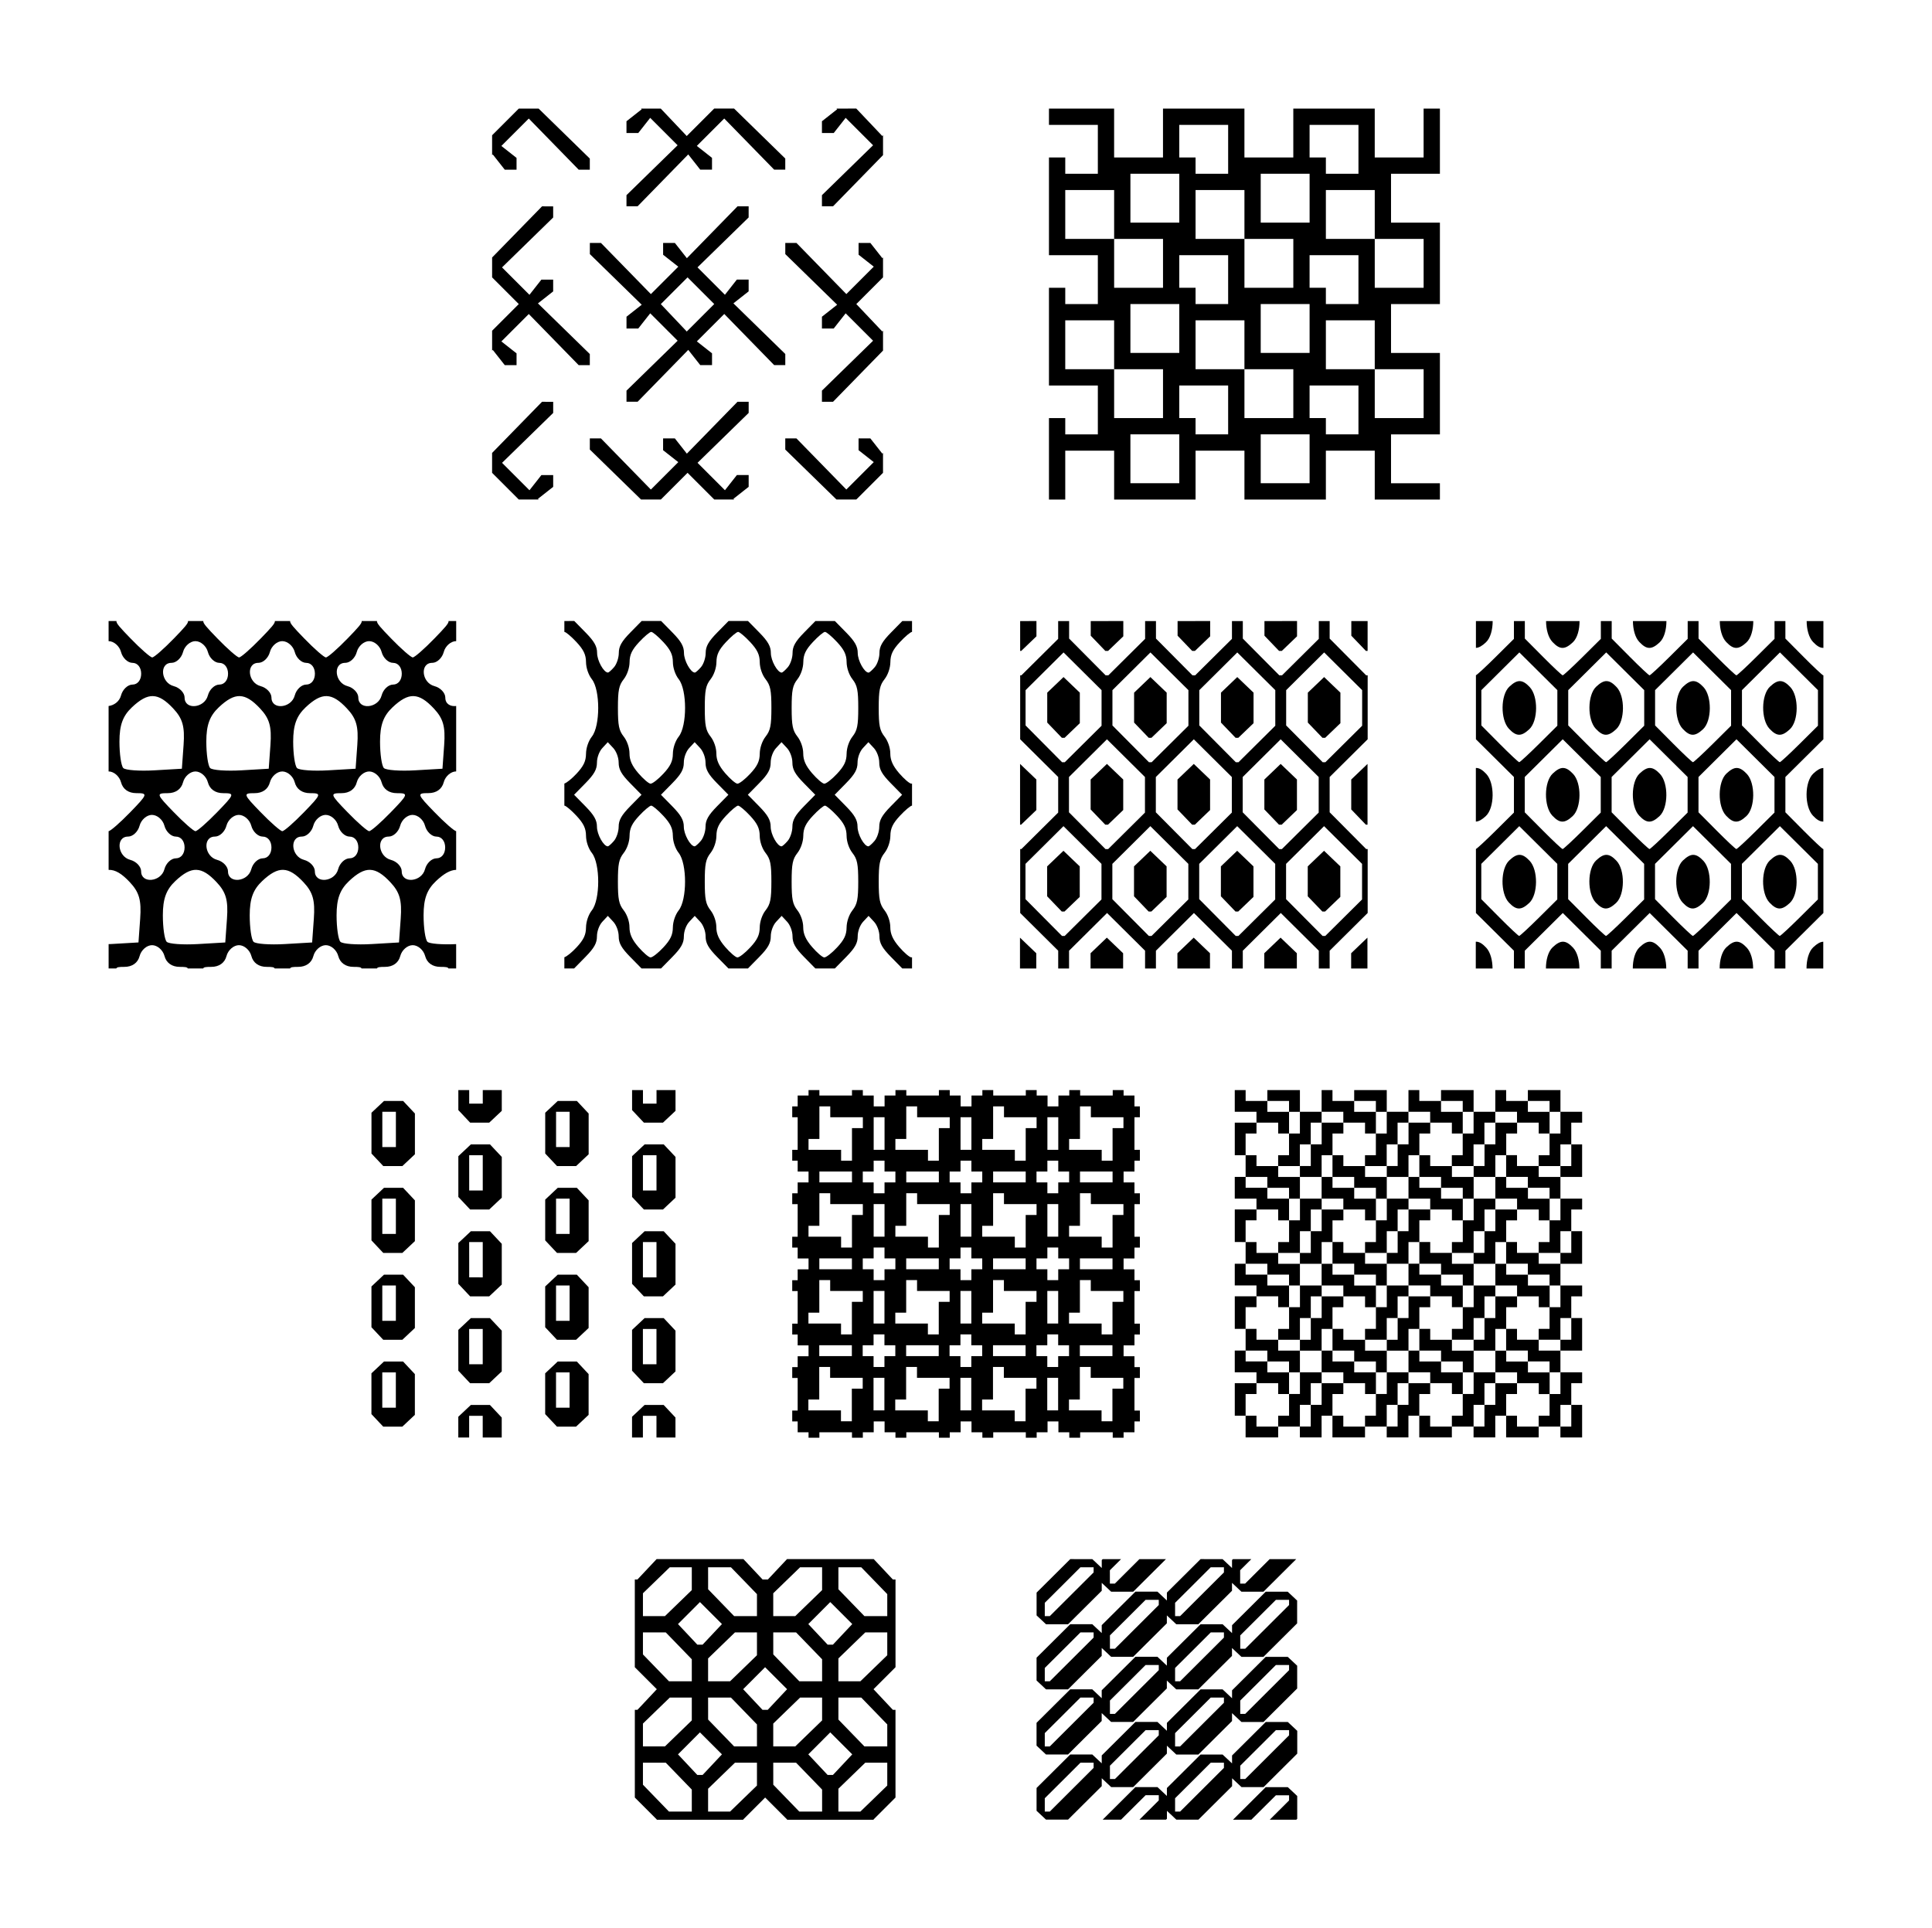
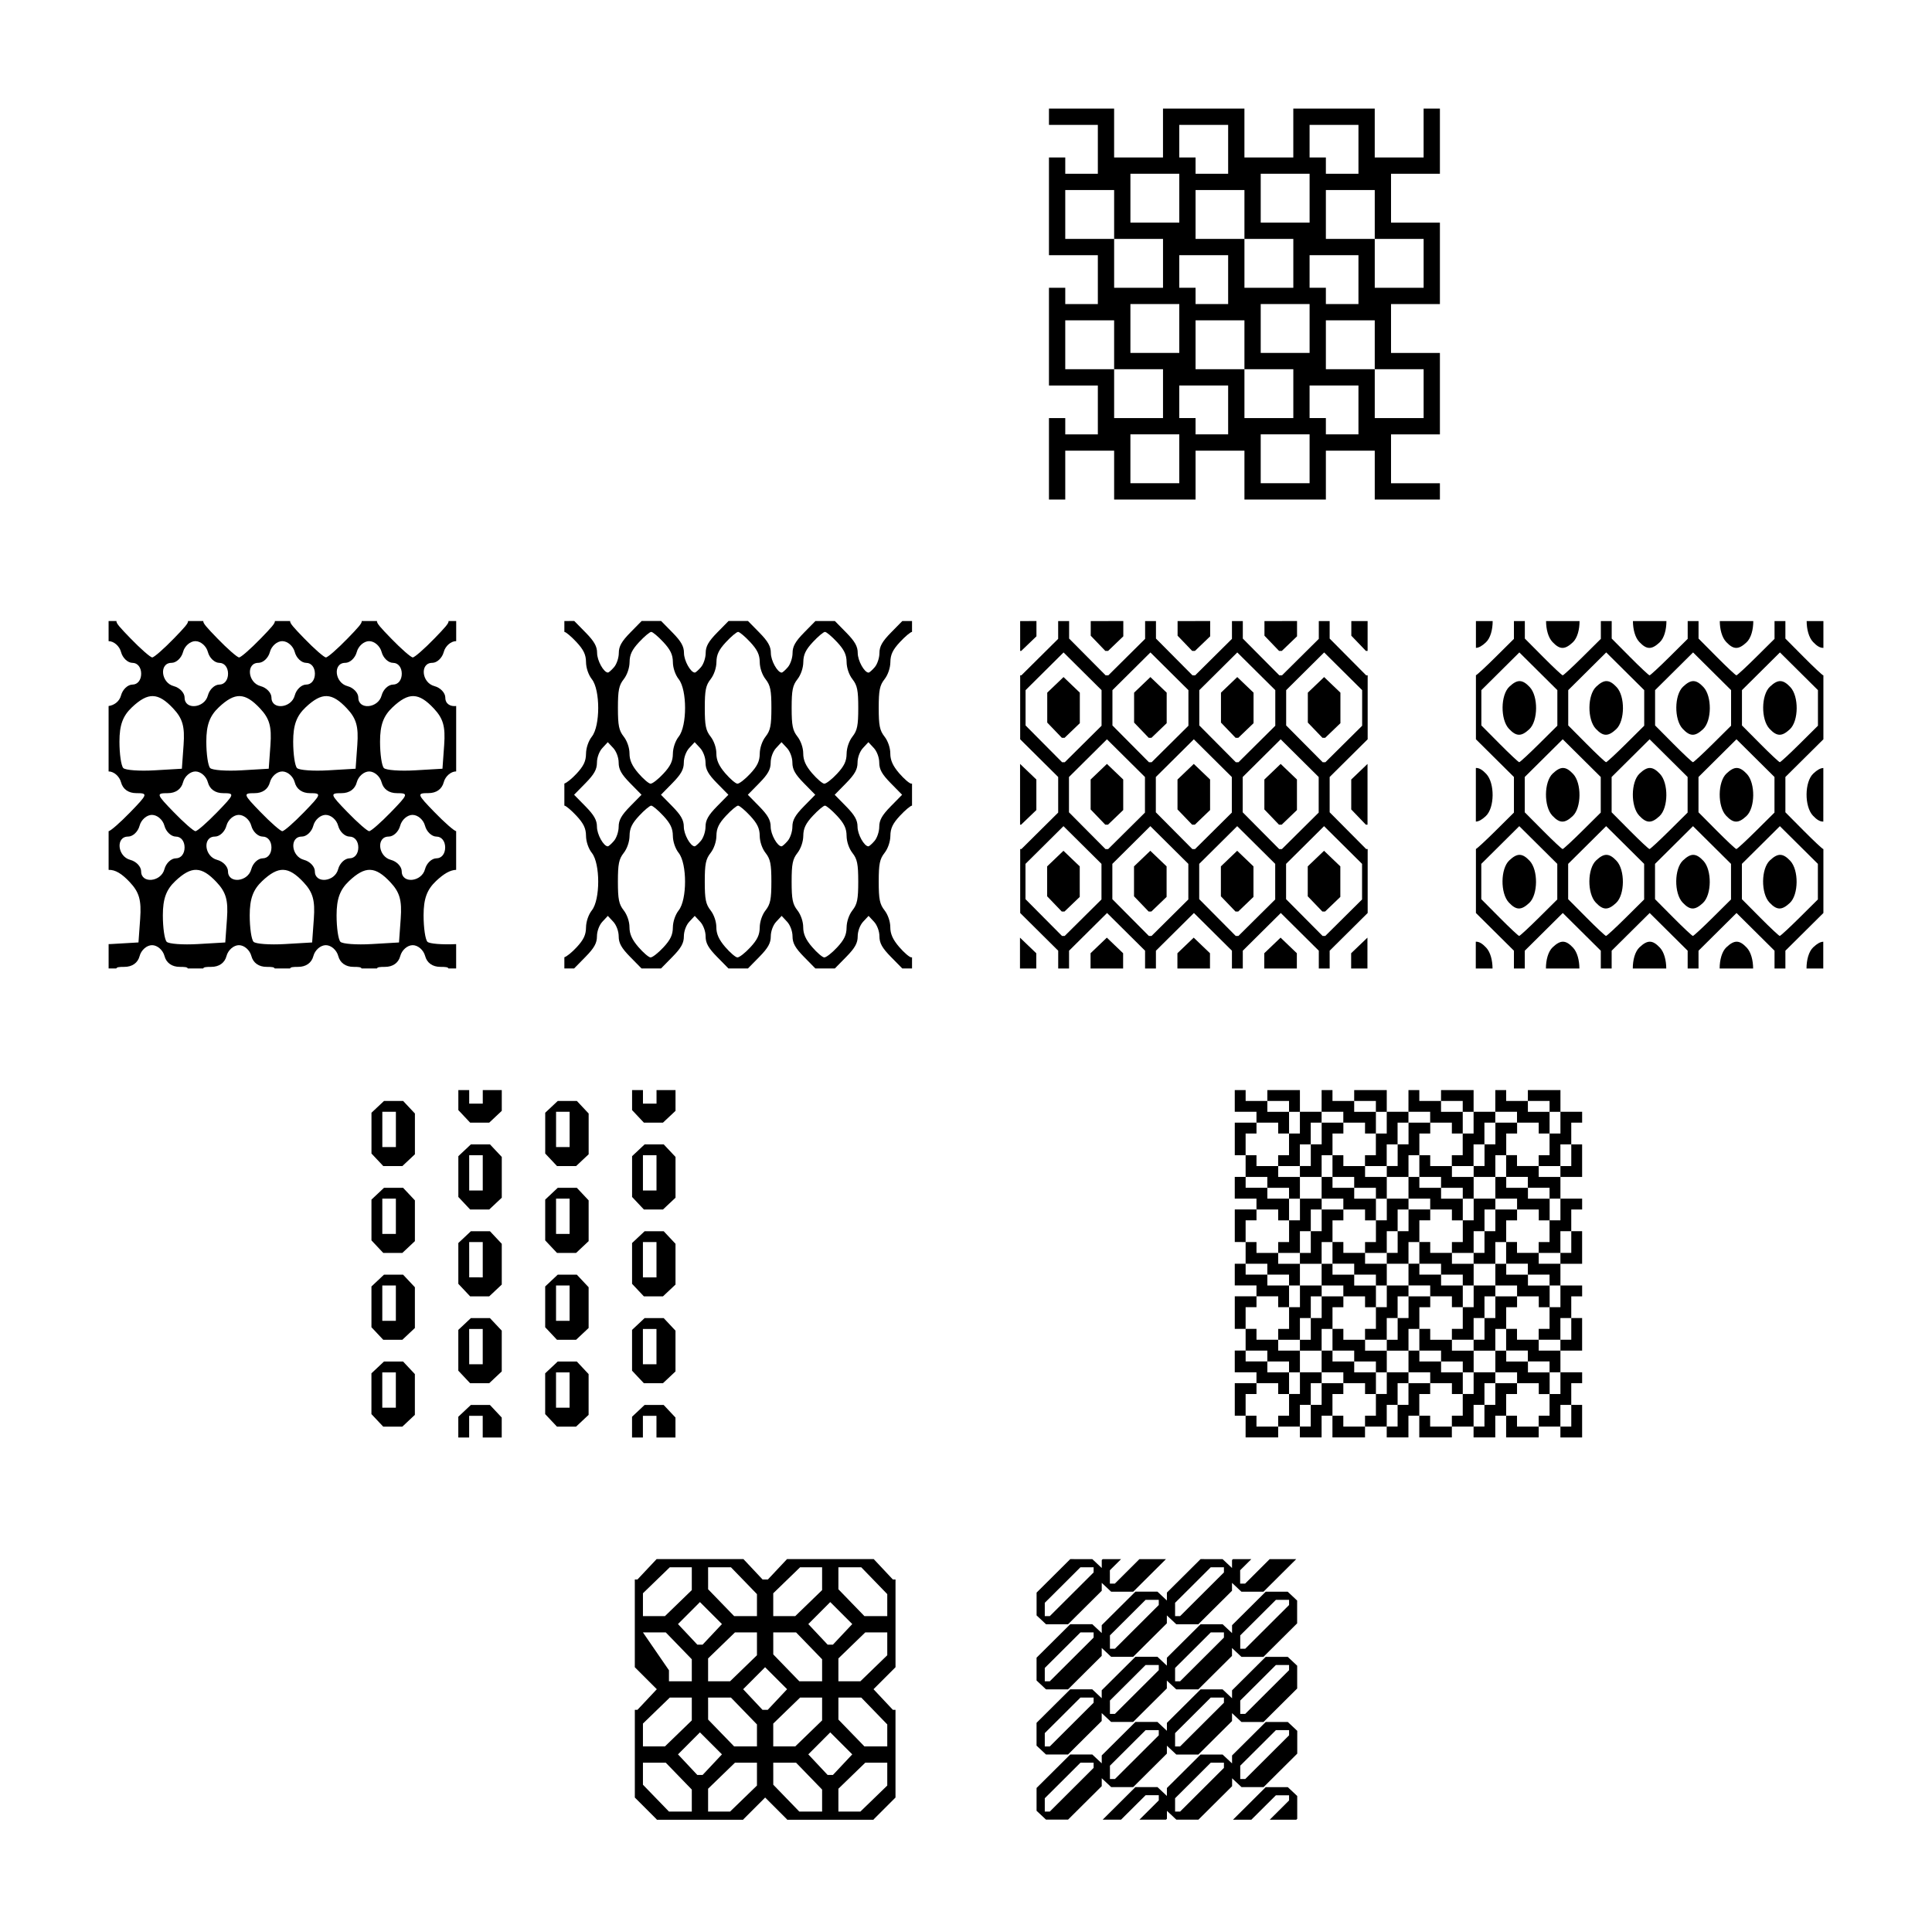
<svg xmlns="http://www.w3.org/2000/svg" id="svg8" version="1.1" viewBox="0 0 94.148 93.973" height="355.175" width="355.834">
  <title id="title2093">Various Fill Patterns 5</title>
  <defs id="defs2" />
  <g transform="translate(-57.926,-101.513)" id="layer1">
    <g style="stroke-width:2" transform="matrix(0.5,0,0,0.5,63.725,84.733)" id="g846">
-       <rect style="opacity:1;fill:none;fill-opacity:1;stroke:none;stroke-width:2.117;stroke-linecap:round;stroke-linejoin:round;stroke-miterlimit:4;stroke-dasharray:none;stroke-opacity:1" id="rect842" width="33.867" height="33.867" x="22.49" y="139.808" />
      <path style="fill:#000000;stroke-width:2" d="m 33.073,139.808 v 1.95 l 0.575,0.612 0.576,0.612 h 0.929 0.929 l 0.612,-0.575 0.612,-0.575 v -1.987 -0.037 h -1.852 v 1.323 H 34.793 34.131 v -1.323 z m 16.933,0 v 1.95 l 0.575,0.612 0.576,0.612 h 0.929 0.929 l 0.612,-0.575 0.612,-0.575 v -1.987 -0.037 H 52.388 v 1.323 h -0.661 -0.661 v -1.323 z m -24.175,1.058 -0.612,0.576 -0.612,0.575 v 1.987 1.987 l 0.575,0.612 0.576,0.612 h 0.929 0.929 l 0.612,-0.575 0.612,-0.575 v -1.987 -1.987 l -0.575,-0.612 -0.575,-0.612 h -0.929 z m 16.933,0 -0.612,0.576 -0.612,0.575 v 1.987 1.987 l 0.575,0.612 0.576,0.612 h 0.929 0.929 l 0.612,-0.575 0.612,-0.575 v -1.987 -1.987 l -0.575,-0.612 -0.575,-0.612 h -0.929 z m -17.1,1.058 h 0.661 0.661 v 1.72 1.72 h -0.661 -0.661 v -1.72 z m 16.933,0 h 0.661 0.661 v 1.72 1.72 h -0.661 -0.661 v -1.72 z m -8.3,3.175 -0.612,0.576 -0.612,0.575 v 1.987 1.987 l 0.575,0.612 0.576,0.612 h 0.929 0.929 l 0.612,-0.575 0.612,-0.575 v -1.987 -1.987 l -0.575,-0.612 -0.575,-0.612 h -0.929 z m 16.933,0 -0.612,0.576 -0.612,0.575 v 1.987 1.987 l 0.575,0.612 0.576,0.612 h 0.929 0.929 l 0.612,-0.575 0.612,-0.575 v -1.987 -1.987 l -0.575,-0.612 -0.575,-0.612 h -0.929 z m -17.1,1.058 h 0.661 0.661 v 1.72 1.72 H 34.793 34.131 v -1.72 z m 16.933,0 h 0.661 0.661 v 1.72 1.72 h -0.661 -0.661 v -1.72 z m -25.234,3.175 -0.612,0.576 -0.612,0.575 v 1.987 1.987 l 0.575,0.612 0.576,0.612 h 0.929 0.929 l 0.612,-0.575 0.612,-0.575 v -1.987 -1.987 l -0.575,-0.612 -0.575,-0.612 h -0.929 z m 16.933,0 -0.612,0.576 -0.612,0.575 v 1.987 1.987 l 0.575,0.612 0.576,0.612 h 0.929 0.929 l 0.612,-0.575 0.612,-0.575 v -1.987 -1.987 l -0.575,-0.612 -0.575,-0.612 h -0.929 z m -17.1,1.058 h 0.661 0.661 v 1.72 1.72 h -0.661 -0.661 v -1.72 z m 16.933,0 h 0.661 0.661 v 1.72 1.72 h -0.661 -0.661 v -1.72 z m -8.3,3.175 -0.612,0.576 -0.612,0.575 v 1.987 1.987 l 0.575,0.612 0.576,0.612 h 0.929 0.929 l 0.612,-0.575 0.612,-0.575 v -1.987 -1.987 l -0.575,-0.612 -0.575,-0.612 h -0.929 z m 16.933,0 -0.612,0.576 -0.612,0.575 v 1.987 1.987 l 0.575,0.612 0.576,0.612 h 0.929 0.929 l 0.612,-0.575 0.612,-0.575 v -1.987 -1.987 l -0.575,-0.612 -0.575,-0.612 h -0.929 z m -17.1,1.058 h 0.661 0.661 v 1.72 1.72 H 34.793 34.131 v -1.72 z m 16.933,0 h 0.661 0.661 v 1.72 1.72 h -0.661 -0.661 v -1.72 z m -25.234,3.175 -0.612,0.576 -0.612,0.575 v 1.987 1.987 l 0.575,0.612 0.576,0.612 h 0.929 0.929 l 0.612,-0.575 0.612,-0.575 v -1.987 -1.987 l -0.575,-0.612 -0.575,-0.612 h -0.929 z m 16.933,0 -0.612,0.576 -0.612,0.575 v 1.987 1.987 l 0.575,0.612 0.576,0.612 h 0.929 0.929 l 0.612,-0.575 0.612,-0.575 v -1.987 -1.987 l -0.575,-0.612 -0.575,-0.612 h -0.929 z m -17.1,1.058 h 0.661 0.661 v 1.72 1.72 h -0.661 -0.661 v -1.72 z m 16.933,0 h 0.661 0.661 v 1.72 1.72 h -0.661 -0.661 v -1.72 z m -8.3,3.175 -0.612,0.576 -0.612,0.575 v 1.987 1.987 l 0.575,0.612 0.576,0.612 h 0.929 0.929 l 0.612,-0.575 0.612,-0.575 v -1.987 -1.987 l -0.575,-0.612 -0.575,-0.612 h -0.929 z m 16.933,0 -0.612,0.576 -0.612,0.575 v 1.987 1.987 l 0.575,0.612 0.576,0.612 h 0.929 0.929 l 0.612,-0.575 0.612,-0.575 v -1.987 -1.987 l -0.575,-0.612 -0.575,-0.612 h -0.929 z m -17.1,1.058 h 0.661 0.661 v 1.72 1.72 H 34.793 34.131 v -1.72 z m 16.933,0 h 0.661 0.661 v 1.72 1.72 h -0.661 -0.661 v -1.72 z m -25.234,3.175 -0.612,0.576 -0.612,0.575 v 1.987 1.987 l 0.575,0.612 0.576,0.612 h 0.929 0.929 l 0.612,-0.575 0.612,-0.575 v -1.987 -1.987 l -0.575,-0.612 -0.575,-0.612 h -0.929 z m 16.933,0 -0.612,0.576 -0.612,0.575 v 1.987 1.987 l 0.575,0.612 0.576,0.612 h 0.929 0.929 l 0.612,-0.575 0.612,-0.575 v -1.987 -1.987 l -0.575,-0.612 -0.575,-0.612 h -0.929 z m -17.1,1.058 h 0.661 0.661 v 1.72 1.72 h -0.661 -0.661 v -1.72 z m 16.933,0 h 0.661 0.661 v 1.72 1.72 h -0.661 -0.661 v -1.72 z m -8.3,3.175 -0.612,0.576 -0.612,0.575 v 1.987 0.037 h 1.058 v -0.397 -1.72 h 0.661 0.661 v 1.72 0.397 h 1.852 v -1.95 l -0.575,-0.612 -0.575,-0.612 h -0.929 z m 16.933,0 -0.612,0.576 -0.612,0.575 v 1.987 0.037 h 1.058 v -0.397 -1.72 h 0.661 0.661 v 1.72 0.397 h 1.852 v -1.95 l -0.575,-0.612 -0.575,-0.612 h -0.929 z" id="path837" />
    </g>
    <path id="path1493" d="m 118.097,154.637 v 0.529 0.529 h 0.529 0.529 v 0.265 0.265 h 0.529 0.529 v 0.265 0.265 h 0.265 0.265 v -0.529 -0.529 h -0.529 -0.529 v -0.265 -0.265 h -0.529 -0.529 v -0.265 -0.265 z m 1.587,0.529 h 0.529 0.529 v 0.265 0.265 h 0.265 0.265 v -0.529 -0.529 h -1.058 -0.529 v 0.265 z m 1.587,0.529 v 0.529 0.529 h -0.265 -0.265 v 0.529 0.529 h -0.265 -0.265 v 0.265 0.265 h 0.529 0.529 v -0.529 -0.529 h 0.265 0.265 v -0.529 -0.529 h 0.265 0.265 v -0.265 -0.265 h -0.529 z m 1.058,0 h 0.529 0.529 v 0.265 0.265 h 0.529 0.529 v 0.265 0.265 h 0.265 0.265 v -0.529 -0.529 h -0.529 -0.529 v -0.265 -0.265 h -0.529 -0.529 v -0.265 -0.265 h -0.529 v 0.529 z m 1.587,-0.529 h 0.529 0.529 v 0.265 0.265 h 0.265 0.265 v -0.529 -0.529 h -1.058 -0.529 v 0.265 z m 1.587,0.529 v 0.529 0.529 h -0.265 -0.265 v 0.529 0.529 h -0.265 -0.265 v 0.265 0.265 h 0.529 0.529 v -0.529 -0.529 h 0.265 0.265 v -0.529 -0.529 h 0.265 0.265 v -0.265 -0.265 h -0.529 z m 1.058,0 h 0.529 0.529 v 0.265 0.265 h 0.529 0.529 v 0.265 0.265 h 0.265 0.265 v -0.529 -0.529 h -0.529 -0.529 v -0.265 -0.265 h -0.529 -0.529 v -0.265 -0.265 h -0.529 v 0.529 z m 1.587,-0.529 h 0.529 0.529 v 0.265 0.265 h 0.265 0.265 v -0.529 -0.529 h -1.058 -0.529 v 0.265 z m 1.587,0.529 v 0.529 0.529 h -0.265 -0.265 v 0.529 0.529 h -0.265 -0.265 v 0.265 0.265 h 0.529 0.529 v -0.529 -0.529 h 0.265 0.265 v -0.529 -0.529 h 0.265 0.265 v -0.265 -0.265 h -0.529 z m 1.058,0 h 0.529 0.529 v 0.265 0.265 h 0.529 0.529 v 0.265 0.265 h 0.265 0.265 v -0.529 -0.529 h -0.529 -0.529 v -0.265 -0.265 h -0.529 -0.529 v -0.265 -0.265 h -0.529 v 0.529 z m 1.587,-0.529 h 0.529 0.529 v 0.265 0.265 h 0.265 0.265 v -0.529 -0.529 h -1.058 -0.529 v 0.265 z m 1.587,0.529 v 0.529 0.529 h -0.265 -0.265 v 0.529 0.529 h -0.265 -0.265 v 0.265 0.265 h 0.529 0.529 v -0.529 -0.529 h 0.265 0.265 v -0.529 -0.529 h 0.265 0.265 v -0.265 -0.265 h -0.529 z m 0.529,1.587 v 0.529 0.529 h -0.265 -0.265 v 0.265 0.265 h 0.529 0.529 v -1.058 -0.529 h -0.265 z m -0.529,1.587 h -0.529 -0.529 v -0.265 -0.265 h -0.529 -0.529 v -0.265 -0.265 h -0.265 -0.265 v 0.529 0.529 h 0.529 0.529 v 0.265 0.265 h 0.529 0.529 v 0.265 0.265 h 0.265 0.265 v -0.529 z m 0,1.058 v 0.529 0.529 h -0.265 -0.265 v 0.529 0.529 h -0.265 -0.265 v 0.265 0.265 h 0.529 0.529 v -0.529 -0.529 h 0.265 0.265 v -0.529 -0.529 h 0.265 0.265 v -0.265 -0.265 h -0.529 z m 0.529,1.587 v 0.529 0.529 h -0.265 -0.265 v 0.265 0.265 h 0.529 0.529 v -1.058 -0.529 h -0.265 z m -0.529,1.587 h -0.529 -0.529 v -0.265 -0.265 h -0.529 -0.529 v -0.265 -0.265 h -0.265 -0.265 v 0.529 0.529 h 0.529 0.529 v 0.265 0.265 h 0.529 0.529 v 0.265 0.265 h 0.265 0.265 v -0.529 z m 0,1.058 v 0.529 0.529 h -0.265 -0.265 v 0.529 0.529 h -0.265 -0.265 v 0.265 0.265 h 0.529 0.529 v -0.529 -0.529 h 0.265 0.265 v -0.529 -0.529 h 0.265 0.265 v -0.265 -0.265 h -0.529 z m 0.529,1.587 v 0.529 0.529 h -0.265 -0.265 v 0.265 0.265 h 0.529 0.529 v -1.058 -0.529 h -0.265 z m -0.529,1.587 h -0.529 -0.529 v -0.265 -0.265 h -0.529 -0.529 v -0.265 -0.265 h -0.265 -0.265 v 0.529 0.529 h 0.529 0.529 v 0.265 0.265 h 0.529 0.529 v 0.265 0.265 h 0.265 0.265 v -0.529 z m 0,1.058 v 0.529 0.529 h -0.265 -0.265 v 0.529 0.529 h -0.265 -0.265 v 0.265 0.265 h 0.529 0.529 v -0.529 -0.529 h 0.265 0.265 v -0.529 -0.529 h 0.265 0.265 v -0.265 -0.265 h -0.529 z m 0.529,1.587 v 0.529 0.529 h -0.265 -0.265 v 0.265 0.265 h 1.058 v -1.058 -0.529 h -0.265 z m -1.587,1.058 h -0.529 -0.529 v -0.265 -0.265 h -0.265 -0.265 v 0.529 0.529 h 1.058 0.529 v -0.265 z m -1.587,-0.529 v -0.529 -0.529 h 0.265 0.265 v -0.265 -0.265 h -0.529 -0.529 v 0.529 0.529 h -0.265 -0.265 v 0.529 0.529 h -0.265 -0.265 v 0.265 0.265 h 1.058 v -0.529 -0.529 h 0.265 z m -1.587,0.529 v -0.529 -0.529 h 0.265 0.265 v -0.529 -0.529 h 0.265 0.265 v -0.265 -0.265 h -0.529 -0.529 v 0.529 0.529 h -0.265 -0.265 v 0.529 0.529 h -0.265 -0.265 v 0.265 0.265 h 0.529 z m -1.058,0 h -0.529 -0.529 v -0.265 -0.265 h -0.265 -0.265 v 0.529 0.529 h 1.058 0.529 v -0.265 z m -1.587,-0.529 v -0.529 -0.529 h 0.265 0.265 v -0.265 -0.265 h -0.529 -0.529 v 0.529 0.529 h -0.265 -0.265 v 0.529 0.529 h -0.265 -0.265 v 0.265 0.265 h 1.058 v -0.529 -0.529 h 0.265 z m -1.587,0.529 v -0.529 -0.529 h 0.265 0.265 v -0.529 -0.529 h 0.265 0.265 v -0.265 -0.265 h -0.529 -0.529 v 0.529 0.529 h -0.265 -0.265 v 0.529 0.529 h -0.265 -0.265 v 0.265 0.265 h 0.529 z m -1.058,0 h -0.529 -0.529 v -0.265 -0.265 h -0.265 -0.265 v 0.529 0.529 h 1.058 0.529 v -0.265 z m -1.587,-0.529 v -0.529 -0.529 h 0.265 0.265 v -0.265 -0.265 h -0.529 -0.529 v 0.529 0.529 h -0.265 -0.265 v 0.529 0.529 h -0.265 -0.265 v 0.265 0.265 h 1.058 v -0.529 -0.529 h 0.265 z m -1.587,0.529 v -0.529 -0.529 h 0.265 0.265 v -0.529 -0.529 h 0.265 0.265 v -0.265 -0.265 h -0.529 -0.529 v 0.529 0.529 h -0.265 -0.265 v 0.529 0.529 h -0.265 -0.265 v 0.265 0.265 h 0.529 z m -1.058,0 h -0.529 -0.529 v -0.265 -0.265 h -0.265 -0.265 v 0.529 0.529 h 1.058 0.529 v -0.265 z m -1.587,-0.529 v -0.529 -0.529 h 0.265 0.265 v -0.265 -0.265 h -0.529 -0.529 v 0.529 0.529 0.529 h 0.265 z m 0.529,-1.587 h 0.529 0.529 v 0.265 0.265 h 0.265 0.265 v -0.529 -0.529 h -0.529 -0.529 v -0.265 -0.265 h -0.529 -0.529 v -0.265 -0.265 h -0.265 -0.265 v 0.529 0.529 h 0.529 0.529 v 0.265 z m -0.529,-1.587 h 0.529 0.529 v 0.265 0.265 h 0.529 0.529 v 0.265 0.265 h 0.265 0.265 v -0.529 -0.529 h -0.529 -0.529 v -0.265 -0.265 h -0.529 -0.529 v -0.265 -0.265 h -0.265 -0.265 v 0.529 z m 0,-1.058 v -0.529 -0.529 h 0.265 0.265 v -0.265 -0.265 h -0.529 -0.529 v 0.529 0.529 0.529 h 0.265 z m 0.529,-1.587 h 0.529 0.529 v 0.265 0.265 h 0.265 0.265 v -0.529 -0.529 h -0.529 -0.529 v -0.265 -0.265 h -0.529 -0.529 v -0.265 -0.265 h -0.265 -0.265 v 0.529 0.529 h 0.529 0.529 v 0.265 z m -0.529,-1.587 h 0.529 0.529 v 0.265 0.265 h 0.529 0.529 v 0.265 0.265 h 0.265 0.265 v -0.529 -0.529 h -0.529 -0.529 v -0.265 -0.265 h -0.529 -0.529 v -0.265 -0.265 h -0.265 -0.265 v 0.529 z m 0,-1.058 v -0.529 -0.529 h 0.265 0.265 v -0.265 -0.265 h -0.529 -0.529 v 0.529 0.529 0.529 h 0.265 z m 0.529,-1.587 h 0.529 0.529 v 0.265 0.265 h 0.265 0.265 v -0.529 -0.529 h -0.529 -0.529 v -0.265 -0.265 h -0.529 -0.529 v -0.265 -0.265 h -0.265 -0.265 v 0.529 0.529 h 0.529 0.529 v 0.265 z m -0.529,-1.587 h 0.529 0.529 v 0.265 0.265 h 0.529 0.529 v 0.265 0.265 h 0.265 0.265 v -0.529 -0.529 h -0.529 -0.529 v -0.265 -0.265 h -0.529 -0.529 v -0.265 -0.265 h -0.265 -0.265 v 0.529 z m 0,-1.058 v -0.529 -0.529 h 0.265 0.265 v -0.265 -0.265 h -0.529 -0.529 v 0.529 0.529 0.529 h 0.265 z m 2.646,1.058 h 0.529 0.529 v -0.529 -0.529 h 0.265 0.265 v -0.529 -0.529 h 0.265 0.265 v -0.265 -0.265 h -0.529 -0.529 v 0.529 0.529 h -0.265 -0.265 v 0.529 0.529 h -0.265 -0.265 v 0.265 z m 1.587,-1.058 v 0.529 0.529 h 0.529 0.529 v 0.265 0.265 h 0.529 0.529 v 0.265 0.265 h 0.265 0.265 v -0.529 -0.529 h -0.529 -0.529 v -0.265 -0.265 h -0.529 -0.529 v -0.265 -0.265 h -0.265 z m 2.646,1.058 h 0.529 0.529 v -0.529 -0.529 h 0.265 0.265 v -0.529 -0.529 h 0.265 0.265 v -0.265 -0.265 h -0.529 -0.529 v 0.529 0.529 h -0.265 -0.265 v 0.529 0.529 h -0.265 -0.265 v 0.265 z m 1.587,-1.058 v 0.529 0.529 h 0.529 0.529 v 0.265 0.265 h 0.529 0.529 v 0.265 0.265 h 0.265 0.265 v -0.529 -0.529 h -0.529 -0.529 v -0.265 -0.265 h -0.529 -0.529 v -0.265 -0.265 h -0.265 z m 2.646,1.058 h 0.529 0.529 v -0.529 -0.529 h 0.265 0.265 v -0.529 -0.529 h 0.265 0.265 v -0.265 -0.265 h -0.529 -0.529 v 0.529 0.529 h -0.265 -0.265 v 0.529 0.529 h -0.265 -0.265 v 0.265 z m 1.058,0 v 0.529 0.529 h 0.529 0.529 v 0.265 0.265 h 0.529 0.529 v 0.265 0.265 h 0.265 0.265 v -0.529 -0.529 h -0.529 -0.529 v -0.265 -0.265 h -0.529 -0.529 v -0.265 -0.265 h -0.265 z m 1.058,1.587 h -0.529 -0.529 v 0.529 0.529 h -0.265 -0.265 v 0.529 0.529 h -0.265 -0.265 v 0.265 0.265 h 0.529 0.529 v -0.529 -0.529 h 0.265 0.265 v -0.529 -0.529 h 0.265 0.265 v -0.265 z m -1.058,2.646 v 0.529 0.529 h 0.529 0.529 v 0.265 0.265 h 0.529 0.529 v 0.265 0.265 h 0.265 0.265 v -0.529 -0.529 h -0.529 -0.529 v -0.265 -0.265 h -0.529 -0.529 v -0.265 -0.265 h -0.265 z m 1.058,1.587 h -0.529 -0.529 v 0.529 0.529 h -0.265 -0.265 v 0.529 0.529 h -0.265 -0.265 v 0.265 0.265 h 0.529 0.529 v -0.529 -0.529 h 0.265 0.265 v -0.529 -0.529 h 0.265 0.265 v -0.265 z m -1.058,2.646 v 0.529 0.529 h 0.529 0.529 v 0.265 0.265 h 0.529 0.529 v 0.265 0.265 h 0.265 0.265 v -0.529 -0.529 h -0.529 -0.529 v -0.265 -0.265 h -0.529 -0.529 v -0.265 -0.265 h -0.265 z m -1.058,0 h -0.529 -0.529 v -0.265 -0.265 h -0.529 -0.529 v -0.265 -0.265 h -0.265 -0.265 v 0.529 0.529 h 0.529 0.529 v 0.265 0.265 h 0.529 0.529 v 0.265 0.265 h 0.265 0.265 v -0.529 z m -0.529,1.058 h -0.529 -0.529 v -0.265 -0.265 h -0.529 -0.529 v -0.265 -0.265 h -0.265 -0.265 v 0.529 0.529 h 0.529 0.529 v 0.265 0.265 h 0.529 0.529 v 0.265 0.265 h 0.265 0.265 v -0.529 z m -2.646,-1.058 v -0.529 -0.529 h 0.265 0.265 v -0.529 -0.529 h 0.265 0.265 v -0.265 -0.265 h -0.529 -0.529 v 0.529 0.529 h -0.265 -0.265 v 0.529 0.529 h -0.265 -0.265 v 0.265 0.265 h 0.529 z m -1.058,0 h -0.529 -0.529 v -0.265 -0.265 h -0.529 -0.529 v -0.265 -0.265 h -0.265 -0.265 v 0.529 0.529 h 0.529 0.529 v 0.265 0.265 h 0.529 0.529 v 0.265 0.265 h 0.265 0.265 v -0.529 z m -0.529,1.058 h -0.529 -0.529 v -0.265 -0.265 h -0.529 -0.529 v -0.265 -0.265 h -0.265 -0.265 v 0.529 0.529 h 0.529 0.529 v 0.265 0.265 h 0.529 0.529 v 0.265 0.265 h 0.265 0.265 v -0.529 z m -2.646,-1.058 v -0.529 -0.529 h 0.265 0.265 v -0.529 -0.529 h 0.265 0.265 v -0.265 -0.265 h -0.529 -0.529 v 0.529 0.529 h -0.265 -0.265 v 0.529 0.529 h -0.265 -0.265 v 0.265 0.265 h 0.529 z m -1.058,-0.529 v -0.529 -0.529 h 0.265 0.265 v -0.529 -0.529 h 0.265 0.265 v -0.265 -0.265 h -0.529 -0.529 v 0.529 0.529 h -0.265 -0.265 v 0.529 0.529 h -0.265 -0.265 v 0.265 0.265 h 0.529 z m 1.058,-2.646 h 0.529 0.529 v 0.265 0.265 h 0.529 0.529 v 0.265 0.265 h 0.265 0.265 v -0.529 -0.529 h -0.529 -0.529 v -0.265 -0.265 h -0.529 -0.529 v -0.265 -0.265 h -0.265 -0.265 v 0.529 z m 0,-1.058 v -0.529 -0.529 h 0.265 0.265 v -0.529 -0.529 h 0.265 0.265 v -0.265 -0.265 h -0.529 -0.529 v 0.529 0.529 h -0.265 -0.265 v 0.529 0.529 h -0.265 -0.265 v 0.265 0.265 h 0.529 z m -1.058,-0.529 v -0.529 -0.529 h 0.265 0.265 v -0.529 -0.529 h 0.265 0.265 v -0.265 -0.265 h -0.529 -0.529 v 0.529 0.529 h -0.265 -0.265 v 0.529 0.529 h -0.265 -0.265 v 0.265 0.265 h 0.529 z m 1.058,-2.646 h 0.529 0.529 v 0.265 0.265 h 0.529 0.529 v 0.265 0.265 h 0.265 0.265 v -0.529 -0.529 h -0.529 -0.529 v -0.265 -0.265 h -0.529 -0.529 v -0.265 -0.265 h -0.265 -0.265 v 0.529 z m 2.646,1.058 v 0.529 0.529 h -0.265 -0.265 v 0.265 0.265 h 0.529 0.529 v -0.529 -0.529 h 0.265 0.265 v -0.529 -0.529 h 0.265 0.265 v -0.265 -0.265 h -0.529 -0.529 v 0.529 0.529 h -0.265 z m 1.587,-1.058 h 0.529 0.529 v 0.265 0.265 h 0.529 0.529 v 0.265 0.265 h 0.265 0.265 v -0.529 -0.529 h -0.529 -0.529 v -0.265 -0.265 h -0.529 -0.529 v -0.265 -0.265 h -0.265 -0.265 v 0.529 z m 2.646,1.058 v 0.529 0.529 h -0.265 -0.265 v 0.265 0.265 h 0.529 0.529 v -0.529 -0.529 h 0.265 0.265 v -0.529 -0.529 h 0.265 0.265 v -0.265 -0.265 h -0.529 -0.529 v 0.529 0.529 h -0.265 z m -0.529,1.587 h -0.529 -0.529 v -0.265 -0.265 h -0.265 -0.265 v 0.529 0.529 h 0.529 0.529 v 0.265 0.265 h 0.529 0.529 v 0.265 0.265 h 0.265 0.265 v -0.529 -0.529 h -0.529 -0.529 v -0.265 z m 1.058,1.587 v 0.529 0.529 h -0.265 -0.265 v 0.529 0.529 h -0.265 -0.265 v 0.265 0.265 h 0.529 0.529 v -0.529 -0.529 h 0.265 0.265 v -0.529 -0.529 h 0.265 0.265 v -0.265 -0.265 h -0.529 z m -0.529,1.058 v -0.529 -0.529 h -0.529 -0.529 v -0.265 -0.265 h -0.529 -0.529 v -0.265 -0.265 h -0.265 -0.265 v 0.529 0.529 h 0.529 0.529 v 0.265 0.265 h 0.529 0.529 v 0.265 0.265 h 0.265 z m -2.646,-1.058 h -0.529 -0.529 v 0.529 0.529 h -0.265 -0.265 v 0.529 0.529 h -0.265 -0.265 v 0.265 0.265 h 0.529 0.529 v -0.529 -0.529 h 0.265 0.265 v -0.529 -0.529 h 0.265 0.265 v -0.265 z m -1.058,0 v -0.529 -0.529 h -0.529 -0.529 v -0.265 -0.265 h -0.529 -0.529 v -0.265 -0.265 h -0.265 -0.265 v 0.529 0.529 h 0.529 0.529 v 0.265 0.265 h 0.529 0.529 v 0.265 0.265 h 0.265 z m 0,-1.058 h 0.529 0.529 v -0.529 -0.529 h 0.265 0.265 v -0.529 -0.529 h 0.265 0.265 v -0.265 -0.265 h -0.529 -0.529 v 0.529 0.529 h -0.265 -0.265 v 0.529 0.529 h -0.265 -0.265 v 0.265 z" style="fill:#000000;stroke-width:1" />
-     <path id="path1524" d="m 97.327,154.637 v 0.265 h -0.265 -0.265 v 0.265 0.265 h -0.265 v 0.529 h 0.265 v 0.794 0.794 h -0.265 v 0.529 h 0.265 v 0.265 0.265 h 0.265 0.265 v 0.265 0.265 h -0.265 -0.265 v 0.265 0.265 h -0.265 v 0.529 h 0.265 v 0.794 0.794 h -0.265 v 0.529 h 0.265 v 0.265 0.265 h 0.265 0.265 v 0.265 0.265 h -0.265 -0.265 v 0.265 0.265 h -0.265 v 0.529 h 0.265 v 0.794 0.794 h -0.265 v 0.529 h 0.265 v 0.265 0.265 h 0.265 0.265 v 0.265 0.265 h -0.265 -0.265 v 0.265 0.265 h -0.265 v 0.529 h 0.265 v 0.794 0.794 h -0.265 v 0.529 h 0.265 v 0.265 0.265 h 0.265 0.265 v 0.265 h 0.529 v -0.265 h 0.794 0.794 v 0.265 h 0.529 v -0.265 h 0.265 0.265 v -0.265 -0.265 h 0.265 0.265 v 0.265 0.265 h 0.265 0.265 v 0.265 h 0.529 v -0.265 h 0.794 0.794 v 0.265 h 0.529 v -0.265 h 0.265 0.265 v -0.265 -0.265 h 0.265 0.265 v 0.265 0.265 h 0.265 0.265 v 0.265 h 0.529 v -0.265 h 0.794 0.794 v 0.265 h 0.529 v -0.265 h 0.265 0.265 v -0.265 -0.265 h 0.265 0.265 v 0.265 0.265 h 0.265 0.265 v 0.265 h 0.529 v -0.265 h 0.794 0.794 v 0.265 h 0.529 v -0.265 h 0.265 0.265 v -0.265 -0.265 h 0.265 v -0.529 h -0.265 v -0.794 -0.794 h 0.265 v -0.529 h -0.265 v -0.265 -0.265 h -0.265 -0.265 v -0.265 -0.265 h 0.265 0.265 v -0.265 -0.265 h 0.265 v -0.529 h -0.265 v -0.794 -0.794 h 0.265 v -0.529 h -0.265 v -0.265 -0.265 h -0.265 -0.265 v -0.265 -0.265 h 0.265 0.265 v -0.265 -0.265 h 0.265 v -0.529 h -0.265 v -0.794 -0.794 h 0.265 v -0.529 h -0.265 v -0.265 -0.265 h -0.265 -0.265 v -0.265 -0.265 h 0.265 0.265 v -0.265 -0.265 h 0.265 v -0.529 h -0.265 v -0.794 -0.794 h 0.265 v -0.529 h -0.265 v -0.265 -0.265 h -0.265 -0.265 v -0.265 h -0.529 v 0.265 h -0.794 -0.794 v -0.265 h -0.529 v 0.265 h -0.265 -0.265 v 0.265 0.265 h -0.265 -0.265 v -0.265 -0.265 h -0.265 -0.265 v -0.265 h -0.529 v 0.265 h -0.794 -0.794 v -0.265 h -0.529 v 0.265 h -0.265 -0.265 v 0.265 0.265 h -0.265 -0.265 v -0.265 -0.265 h -0.265 -0.265 v -0.265 h -0.529 v 0.265 h -0.794 -0.794 v -0.265 h -0.529 v 0.265 h -0.265 -0.265 v 0.265 0.265 h -0.265 -0.265 v -0.265 -0.265 h -0.265 -0.265 v -0.265 h -0.529 v 0.265 h -0.794 -0.794 v -0.265 z m 0.529,0.794 h 0.265 0.265 v 0.265 0.265 h 0.794 0.794 v 0.265 0.265 h -0.265 -0.265 v 0.794 0.794 h -0.265 -0.265 v -0.265 -0.265 h -0.794 -0.794 v -0.265 -0.265 h 0.265 0.265 v -0.794 z m 4.233,0 h 0.265 0.265 v 0.265 0.265 h 0.794 0.794 v 0.265 0.265 h -0.265 -0.265 v 0.794 0.794 h -0.265 -0.265 v -0.265 -0.265 h -0.794 -0.794 v -0.265 -0.265 h 0.265 0.265 v -0.794 z m 4.233,0 h 0.265 0.265 v 0.265 0.265 h 0.794 0.794 v 0.265 0.265 h -0.265 -0.265 v 0.794 0.794 h -0.265 -0.265 v -0.265 -0.265 h -0.794 -0.794 v -0.265 -0.265 h 0.265 0.265 v -0.794 z m 4.233,0 h 0.265 0.265 v 0.265 0.265 h 0.794 0.794 v 0.265 0.265 h -0.265 -0.265 v 0.794 0.794 h -0.265 -0.265 v -0.265 -0.265 h -0.794 -0.794 v -0.265 -0.265 h 0.265 0.265 v -0.794 z m -10.054,0.529 h 0.265 0.265 v 0.794 0.794 h -0.265 -0.265 v -0.794 z m 4.233,0 h 0.265 0.265 v 0.794 0.794 h -0.265 -0.265 v -0.794 z m 4.233,0 h 0.265 0.265 v 0.794 0.794 h -0.265 -0.265 v -0.794 z m -8.467,2.117 h 0.265 0.265 v 0.265 0.265 h 0.265 0.265 v 0.265 0.265 h -0.265 -0.265 v 0.265 0.265 h -0.265 -0.265 v -0.265 -0.265 h -0.265 -0.265 v -0.265 -0.265 h 0.265 0.265 v -0.265 z m 4.233,0 h 0.265 0.265 v 0.265 0.265 h 0.265 0.265 v 0.265 0.265 h -0.265 -0.265 v 0.265 0.265 h -0.265 -0.265 v -0.265 -0.265 h -0.265 -0.265 v -0.265 -0.265 h 0.265 0.265 v -0.265 z m 4.233,0 h 0.265 0.265 v 0.265 0.265 h 0.265 0.265 v 0.265 0.265 h -0.265 -0.265 v 0.265 0.265 h -0.265 -0.265 v -0.265 -0.265 h -0.265 -0.265 v -0.265 -0.265 h 0.265 0.265 v -0.265 z M 97.856,158.606 h 0.794 0.794 v 0.265 0.265 h -0.794 -0.794 v -0.265 z m 4.233,0 h 0.794 0.794 v 0.265 0.265 h -0.794 -0.794 v -0.265 z m 4.233,0 h 0.794 0.794 v 0.265 0.265 h -0.794 -0.794 v -0.265 z m 4.233,0 h 0.794 0.794 v 0.265 0.265 h -0.794 -0.794 v -0.265 z m -12.7,1.058 h 0.265 0.265 v 0.265 0.265 h 0.794 0.794 v 0.265 0.265 h -0.265 -0.265 v 0.794 0.794 h -0.265 -0.265 v -0.265 -0.265 h -0.794 -0.794 v -0.265 -0.265 h 0.265 0.265 v -0.794 z m 4.233,0 h 0.265 0.265 v 0.265 0.265 h 0.794 0.794 v 0.265 0.265 h -0.265 -0.265 v 0.794 0.794 h -0.265 -0.265 v -0.265 -0.265 h -0.794 -0.794 v -0.265 -0.265 h 0.265 0.265 v -0.794 z m 4.233,0 h 0.265 0.265 v 0.265 0.265 h 0.794 0.794 v 0.265 0.265 h -0.265 -0.265 v 0.794 0.794 h -0.265 -0.265 v -0.265 -0.265 h -0.794 -0.794 v -0.265 -0.265 h 0.265 0.265 v -0.794 z m 4.233,0 h 0.265 0.265 v 0.265 0.265 h 0.794 0.794 v 0.265 0.265 h -0.265 -0.265 v 0.794 0.794 h -0.265 -0.265 v -0.265 -0.265 h -0.794 -0.794 v -0.265 -0.265 h 0.265 0.265 v -0.794 z m -10.054,0.529 h 0.265 0.265 v 0.794 0.794 h -0.265 -0.265 v -0.794 z m 4.233,0 h 0.265 0.265 v 0.794 0.794 h -0.265 -0.265 v -0.794 z m 4.233,0 h 0.265 0.265 v 0.794 0.794 h -0.265 -0.265 v -0.794 z m -8.467,2.117 h 0.265 0.265 v 0.265 0.265 h 0.265 0.265 v 0.265 0.265 h -0.265 -0.265 v 0.265 0.265 h -0.265 -0.265 v -0.265 -0.265 h -0.265 -0.265 v -0.265 -0.265 h 0.265 0.265 v -0.265 z m 4.233,0 h 0.265 0.265 v 0.265 0.265 h 0.265 0.265 v 0.265 0.265 h -0.265 -0.265 v 0.265 0.265 h -0.265 -0.265 v -0.265 -0.265 h -0.265 -0.265 v -0.265 -0.265 h 0.265 0.265 v -0.265 z m 4.233,0 h 0.265 0.265 v 0.265 0.265 h 0.265 0.265 v 0.265 0.265 h -0.265 -0.265 v 0.265 0.265 h -0.265 -0.265 v -0.265 -0.265 h -0.265 -0.265 v -0.265 -0.265 h 0.265 0.265 v -0.265 z m -11.112,0.529 h 0.794 0.794 v 0.265 0.265 h -0.794 -0.794 v -0.265 z m 4.233,0 h 0.794 0.794 v 0.265 0.265 h -0.794 -0.794 v -0.265 z m 4.233,0 h 0.794 0.794 v 0.265 0.265 h -0.794 -0.794 v -0.265 z m 4.233,0 h 0.794 0.794 v 0.265 0.265 h -0.794 -0.794 v -0.265 z m -12.7,1.058 h 0.265 0.265 v 0.265 0.265 h 0.794 0.794 v 0.265 0.265 h -0.265 -0.265 v 0.794 0.794 h -0.265 -0.265 v -0.265 -0.265 h -0.794 -0.794 v -0.265 -0.265 h 0.265 0.265 v -0.794 z m 4.233,0 h 0.265 0.265 v 0.265 0.265 h 0.794 0.794 v 0.265 0.265 h -0.265 -0.265 v 0.794 0.794 h -0.265 -0.265 v -0.265 -0.265 h -0.794 -0.794 v -0.265 -0.265 h 0.265 0.265 v -0.794 z m 4.233,0 h 0.265 0.265 v 0.265 0.265 h 0.794 0.794 v 0.265 0.265 h -0.265 -0.265 v 0.794 0.794 h -0.265 -0.265 v -0.265 -0.265 h -0.794 -0.794 v -0.265 -0.265 h 0.265 0.265 v -0.794 z m 4.233,0 h 0.265 0.265 v 0.265 0.265 h 0.794 0.794 v 0.265 0.265 h -0.265 -0.265 v 0.794 0.794 h -0.265 -0.265 v -0.265 -0.265 h -0.794 -0.794 v -0.265 -0.265 h 0.265 0.265 v -0.794 z m -10.054,0.529 h 0.265 0.265 v 0.794 0.794 h -0.265 -0.265 v -0.794 z m 4.233,0 h 0.265 0.265 v 0.794 0.794 h -0.265 -0.265 v -0.794 z m 4.233,0 h 0.265 0.265 v 0.794 0.794 h -0.265 -0.265 v -0.794 z m -8.467,2.117 h 0.265 0.265 v 0.265 0.265 h 0.265 0.265 v 0.265 0.265 h -0.265 -0.265 v 0.265 0.265 h -0.265 -0.265 v -0.265 -0.265 h -0.265 -0.265 v -0.265 -0.265 h 0.265 0.265 v -0.265 z m 4.233,0 h 0.265 0.265 v 0.265 0.265 h 0.265 0.265 v 0.265 0.265 h -0.265 -0.265 v 0.265 0.265 h -0.265 -0.265 v -0.265 -0.265 h -0.265 -0.265 v -0.265 -0.265 h 0.265 0.265 v -0.265 z m 4.233,0 h 0.265 0.265 v 0.265 0.265 h 0.265 0.265 v 0.265 0.265 h -0.265 -0.265 v 0.265 0.265 h -0.265 -0.265 v -0.265 -0.265 h -0.265 -0.265 v -0.265 -0.265 h 0.265 0.265 v -0.265 z m -11.112,0.529 h 0.794 0.794 v 0.265 0.265 h -0.794 -0.794 v -0.265 z m 4.233,0 h 0.794 0.794 v 0.265 0.265 h -0.794 -0.794 v -0.265 z m 4.233,0 h 0.794 0.794 v 0.265 0.265 h -0.794 -0.794 v -0.265 z m 4.233,0 h 0.794 0.794 v 0.265 0.265 h -0.794 -0.794 v -0.265 z m -12.7,1.058 h 0.265 0.265 v 0.265 0.265 h 0.794 0.794 v 0.265 0.265 h -0.265 -0.265 v 0.794 0.794 h -0.265 -0.265 v -0.265 -0.265 h -0.794 -0.794 v -0.265 -0.265 h 0.265 0.265 v -0.794 z m 4.233,0 h 0.265 0.265 v 0.265 0.265 h 0.794 0.794 v 0.265 0.265 h -0.265 -0.265 v 0.794 0.794 h -0.265 -0.265 v -0.265 -0.265 h -0.794 -0.794 v -0.265 -0.265 h 0.265 0.265 v -0.794 z m 4.233,0 h 0.265 0.265 v 0.265 0.265 h 0.794 0.794 v 0.265 0.265 h -0.265 -0.265 v 0.794 0.794 h -0.265 -0.265 v -0.265 -0.265 h -0.794 -0.794 v -0.265 -0.265 h 0.265 0.265 v -0.794 z m 4.233,0 h 0.265 0.265 v 0.265 0.265 h 0.794 0.794 v 0.265 0.265 h -0.265 -0.265 v 0.794 0.794 h -0.265 -0.265 v -0.265 -0.265 h -0.794 -0.794 v -0.265 -0.265 h 0.265 0.265 v -0.794 z m -10.054,0.529 h 0.265 0.265 v 0.794 0.794 h -0.265 -0.265 v -0.794 z m 4.233,0 h 0.265 0.265 v 0.794 0.794 h -0.265 -0.265 v -0.794 z m 4.233,0 h 0.265 0.265 v 0.794 0.794 h -0.265 -0.265 v -0.794 z" style="fill:#000000;stroke-width:1" />
    <path id="path949" d="m 63.218,131.779 v 0.98 c 0.257,0 0.53,0.238 0.606,0.529 0.076,0.291 0.328,0.529 0.56,0.529 0.245,0 0.422,0.221 0.422,0.529 0,0.308 -0.176,0.529 -0.422,0.529 -0.232,0 -0.484,0.238 -0.56,0.529 -0.08,0.305 -0.349,0.483 -0.606,0.516 v 3.188 c 0.257,0 0.53,0.238 0.606,0.529 0.088,0.335 0.361,0.529 0.745,0.529 0.576,0 0.561,0.046 -0.292,0.926 -0.494,0.509 -0.97,0.926 -1.058,0.926 v 1.887 c 0.327,-0.011 0.644,0.186 1.029,0.596 0.464,0.494 0.574,0.88 0.509,1.786 l -0.083,1.155 -1.333,0.078 c -0.042,0.002 -0.08,0.002 -0.122,0.004 v 1.187 h 0.375 c 0.021,-0.069 0.156,-0.078 0.392,-0.078 0.383,0 0.657,-0.194 0.744,-0.529 0.076,-0.291 0.349,-0.529 0.606,-0.529 0.257,0 0.53,0.238 0.606,0.529 0.088,0.335 0.361,0.529 0.745,0.529 0.235,0 0.37,0.009 0.391,0.078 h 0.75 c 0.021,-0.069 0.156,-0.078 0.392,-0.078 0.383,0 0.657,-0.194 0.744,-0.529 0.076,-0.291 0.349,-0.529 0.606,-0.529 0.257,0 0.53,0.238 0.606,0.529 0.088,0.335 0.361,0.529 0.745,0.529 0.235,0 0.37,0.009 0.391,0.078 h 0.75 c 0.021,-0.069 0.156,-0.078 0.392,-0.078 0.383,0 0.657,-0.194 0.744,-0.529 0.076,-0.291 0.349,-0.529 0.606,-0.529 0.257,0 0.53,0.238 0.606,0.529 0.088,0.335 0.361,0.529 0.745,0.529 0.235,0 0.37,0.009 0.391,0.078 h 0.75 c 0.021,-0.069 0.156,-0.078 0.392,-0.078 0.383,0 0.657,-0.194 0.744,-0.529 0.076,-0.291 0.349,-0.529 0.606,-0.529 0.257,0 0.53,0.238 0.606,0.529 0.088,0.335 0.361,0.529 0.745,0.529 0.235,0 0.37,0.009 0.391,0.078 h 0.375 v -1.187 c -0.684,0.031 -1.302,-0.016 -1.399,-0.114 -0.104,-0.104 -0.188,-0.684 -0.188,-1.289 0,-0.808 0.163,-1.253 0.612,-1.676 0.374,-0.351 0.679,-0.531 0.975,-0.541 v -1.887 c -0.088,0 -0.565,-0.417 -1.058,-0.926 -0.853,-0.88 -0.867,-0.926 -0.291,-0.926 0.383,0 0.657,-0.194 0.744,-0.529 0.076,-0.291 0.349,-0.529 0.606,-0.529 v -3.188 c -0.272,0.035 -0.529,-0.093 -0.529,-0.408 0,-0.232 -0.238,-0.484 -0.529,-0.56 -0.629,-0.164 -0.72,-1.135 -0.107,-1.135 0.232,0 0.484,-0.238 0.56,-0.529 0.076,-0.291 0.349,-0.529 0.606,-0.529 v -0.98 h -0.375 c 0.031,0.1 -0.179,0.328 -0.683,0.848 -0.494,0.509 -0.97,0.926 -1.058,0.926 -0.088,0 -0.565,-0.417 -1.058,-0.926 -0.504,-0.52 -0.714,-0.748 -0.683,-0.848 h -0.75 c 0.031,0.1 -0.179,0.328 -0.683,0.848 -0.494,0.509 -0.97,0.926 -1.058,0.926 -0.088,0 -0.565,-0.417 -1.058,-0.926 -0.504,-0.52 -0.714,-0.748 -0.683,-0.848 h -0.75 c 0.031,0.1 -0.179,0.328 -0.683,0.848 -0.494,0.509 -0.97,0.926 -1.058,0.926 -0.088,0 -0.565,-0.417 -1.058,-0.926 -0.504,-0.52 -0.714,-0.748 -0.683,-0.848 h -0.75 c 0.031,0.1 -0.179,0.328 -0.683,0.848 -0.494,0.509 -0.97,0.926 -1.058,0.926 -0.088,0 -0.565,-0.417 -1.058,-0.926 -0.504,-0.52 -0.714,-0.748 -0.683,-0.848 z m 4.233,0.98 c 0.257,0 0.53,0.238 0.606,0.529 0.076,0.291 0.328,0.529 0.56,0.529 0.245,0 0.422,0.221 0.422,0.529 0,0.308 -0.176,0.529 -0.422,0.529 -0.232,0 -0.484,0.238 -0.56,0.529 -0.164,0.629 -1.135,0.72 -1.135,0.107 0,-0.232 -0.238,-0.484 -0.529,-0.56 -0.629,-0.164 -0.72,-1.135 -0.107,-1.135 0.232,0 0.484,-0.238 0.56,-0.529 0.076,-0.291 0.349,-0.529 0.606,-0.529 z m 4.233,0 c 0.257,0 0.53,0.238 0.606,0.529 0.076,0.291 0.328,0.529 0.56,0.529 0.245,0 0.422,0.221 0.422,0.529 0,0.308 -0.176,0.529 -0.422,0.529 -0.232,0 -0.484,0.238 -0.56,0.529 -0.164,0.629 -1.135,0.72 -1.135,0.107 0,-0.232 -0.238,-0.484 -0.529,-0.56 -0.629,-0.164 -0.72,-1.135 -0.107,-1.135 0.232,0 0.484,-0.238 0.56,-0.529 0.076,-0.291 0.349,-0.529 0.606,-0.529 z m 4.233,0 c 0.257,0 0.53,0.238 0.606,0.529 0.076,0.291 0.328,0.529 0.56,0.529 0.245,0 0.422,0.221 0.422,0.529 0,0.308 -0.176,0.529 -0.422,0.529 -0.232,0 -0.484,0.238 -0.56,0.529 -0.164,0.629 -1.135,0.72 -1.135,0.107 0,-0.232 -0.238,-0.484 -0.529,-0.56 -0.629,-0.164 -0.72,-1.135 -0.107,-1.135 0.232,0 0.484,-0.238 0.56,-0.529 0.076,-0.291 0.349,-0.529 0.606,-0.529 z m -10.536,2.678 c 0.311,0.009 0.615,0.207 0.982,0.598 0.464,0.494 0.574,0.88 0.509,1.786 l -0.083,1.155 -1.333,0.078 c -0.733,0.043 -1.418,-0.007 -1.521,-0.11 -0.104,-0.104 -0.188,-0.684 -0.188,-1.289 0,-0.808 0.163,-1.253 0.612,-1.676 0.394,-0.37 0.711,-0.551 1.022,-0.543 z m 4.233,0 c 0.311,0.009 0.615,0.207 0.982,0.598 0.464,0.494 0.574,0.88 0.509,1.786 l -0.083,1.155 -1.333,0.078 c -0.733,0.043 -1.418,-0.007 -1.521,-0.11 -0.104,-0.104 -0.188,-0.684 -0.188,-1.289 0,-0.808 0.163,-1.253 0.612,-1.676 0.394,-0.37 0.711,-0.551 1.022,-0.543 z m 4.233,0 c 0.311,0.009 0.615,0.207 0.982,0.598 0.464,0.494 0.574,0.88 0.509,1.786 l -0.083,1.155 -1.333,0.078 c -0.733,0.043 -1.418,-0.007 -1.521,-0.11 -0.104,-0.104 -0.188,-0.684 -0.188,-1.289 0,-0.808 0.163,-1.253 0.612,-1.676 0.394,-0.37 0.711,-0.551 1.022,-0.543 z m 4.233,0 c 0.311,0.009 0.615,0.207 0.982,0.598 0.464,0.494 0.574,0.88 0.509,1.786 l -0.083,1.155 -1.333,0.078 c -0.733,0.043 -1.418,-0.007 -1.521,-0.11 -0.104,-0.104 -0.188,-0.684 -0.188,-1.289 0,-0.808 0.163,-1.253 0.612,-1.676 0.394,-0.37 0.711,-0.551 1.022,-0.543 z m -10.63,3.672 c 0.257,0 0.53,0.238 0.606,0.529 0.088,0.335 0.361,0.529 0.745,0.529 0.576,0 0.561,0.046 -0.292,0.926 -0.494,0.509 -0.97,0.926 -1.058,0.926 -0.088,0 -0.565,-0.417 -1.058,-0.926 -0.853,-0.88 -0.867,-0.926 -0.291,-0.926 0.383,0 0.657,-0.194 0.744,-0.529 0.076,-0.291 0.349,-0.529 0.606,-0.529 z m 4.233,0 c 0.257,0 0.53,0.238 0.606,0.529 0.088,0.335 0.361,0.529 0.745,0.529 0.576,0 0.561,0.046 -0.292,0.926 -0.494,0.509 -0.97,0.926 -1.058,0.926 -0.088,0 -0.565,-0.417 -1.058,-0.926 -0.853,-0.88 -0.867,-0.926 -0.291,-0.926 0.383,0 0.657,-0.194 0.744,-0.529 0.076,-0.291 0.349,-0.529 0.606,-0.529 z m 4.233,0 c 0.257,0 0.53,0.238 0.606,0.529 0.088,0.335 0.361,0.529 0.745,0.529 0.576,0 0.561,0.046 -0.292,0.926 -0.494,0.509 -0.97,0.926 -1.058,0.926 -0.088,0 -0.565,-0.417 -1.058,-0.926 -0.853,-0.88 -0.867,-0.926 -0.291,-0.926 0.383,0 0.657,-0.194 0.744,-0.529 0.076,-0.291 0.349,-0.529 0.606,-0.529 z m -10.583,2.117 c 0.257,0 0.53,0.238 0.606,0.529 0.076,0.291 0.328,0.529 0.56,0.529 0.245,0 0.422,0.221 0.422,0.529 0,0.308 -0.176,0.529 -0.422,0.529 -0.232,0 -0.484,0.238 -0.56,0.529 -0.164,0.629 -1.135,0.72 -1.135,0.107 0,-0.232 -0.238,-0.484 -0.529,-0.56 -0.629,-0.164 -0.72,-1.135 -0.107,-1.135 0.232,0 0.484,-0.238 0.56,-0.529 0.076,-0.291 0.349,-0.529 0.606,-0.529 z m 4.233,0 c 0.257,0 0.53,0.238 0.606,0.529 0.076,0.291 0.328,0.529 0.56,0.529 0.245,0 0.422,0.221 0.422,0.529 0,0.308 -0.176,0.529 -0.422,0.529 -0.232,0 -0.484,0.238 -0.56,0.529 -0.164,0.629 -1.135,0.72 -1.135,0.107 0,-0.232 -0.238,-0.484 -0.529,-0.56 -0.629,-0.164 -0.72,-1.135 -0.107,-1.135 0.232,0 0.484,-0.238 0.56,-0.529 0.076,-0.291 0.349,-0.529 0.606,-0.529 z m 4.233,0 c 0.257,0 0.53,0.238 0.606,0.529 0.076,0.291 0.328,0.529 0.56,0.529 0.245,0 0.422,0.221 0.422,0.529 0,0.308 -0.176,0.529 -0.422,0.529 -0.232,0 -0.484,0.238 -0.56,0.529 -0.164,0.629 -1.135,0.72 -1.135,0.107 0,-0.232 -0.238,-0.484 -0.529,-0.56 -0.629,-0.164 -0.72,-1.135 -0.107,-1.135 0.232,0 0.484,-0.238 0.56,-0.529 0.076,-0.291 0.349,-0.529 0.606,-0.529 z m 4.233,0 c 0.257,0 0.53,0.238 0.606,0.529 0.076,0.291 0.328,0.529 0.56,0.529 0.245,0 0.422,0.221 0.422,0.529 0,0.308 -0.176,0.529 -0.422,0.529 -0.232,0 -0.484,0.238 -0.56,0.529 -0.164,0.629 -1.135,0.72 -1.135,0.107 0,-0.232 -0.238,-0.484 -0.529,-0.56 -0.629,-0.164 -0.72,-1.135 -0.107,-1.135 0.232,0 0.484,-0.238 0.56,-0.529 0.076,-0.291 0.349,-0.529 0.606,-0.529 z m -10.536,2.678 c 0.311,0.009 0.615,0.207 0.982,0.598 0.464,0.494 0.574,0.88 0.509,1.786 l -0.083,1.155 -1.333,0.078 c -0.733,0.043 -1.418,-0.007 -1.521,-0.11 -0.104,-0.104 -0.188,-0.684 -0.188,-1.289 0,-0.808 0.163,-1.253 0.612,-1.676 0.394,-0.37 0.711,-0.551 1.022,-0.543 z m 4.233,0 c 0.311,0.009 0.615,0.207 0.982,0.598 0.464,0.494 0.574,0.88 0.509,1.786 l -0.083,1.155 -1.333,0.078 c -0.733,0.043 -1.418,-0.007 -1.521,-0.11 -0.104,-0.104 -0.188,-0.684 -0.188,-1.289 0,-0.808 0.163,-1.253 0.612,-1.676 0.394,-0.37 0.711,-0.551 1.022,-0.543 z m 4.233,0 c 0.311,0.009 0.615,0.207 0.982,0.598 0.464,0.494 0.574,0.88 0.509,1.786 l -0.083,1.155 -1.333,0.078 c -0.733,0.043 -1.418,-0.007 -1.521,-0.11 -0.104,-0.104 -0.188,-0.684 -0.188,-1.289 0,-0.808 0.163,-1.253 0.612,-1.676 0.394,-0.37 0.711,-0.551 1.022,-0.543 z" style="fill:#000000;stroke-width:1" />
    <path id="path856" d="m 129.849,131.78 v 1.306 c 0.148,-0.005 0.301,-0.095 0.488,-0.271 0.22,-0.206 0.329,-0.62 0.328,-1.035 z m 1.852,0 v 0.867 l -0.896,0.889 c -0.48,0.476 -0.9,0.865 -0.956,0.885 v 3.12 l 0.926,0.919 0.926,0.919 v 0.867 0.867 l -0.896,0.889 c -0.48,0.476 -0.9,0.865 -0.956,0.885 v 3.12 l 0.926,0.919 0.926,0.919 v 0.867 h 0.529 v -0.007 -0.86 l 0.926,-0.919 0.926,-0.919 0.926,0.919 0.926,0.919 v 0.867 h 0.529 v -0.007 -0.86 l 0.926,-0.919 0.926,-0.919 0.926,0.919 0.926,0.919 v 0.867 h 0.529 v -0.007 -0.86 l 0.926,-0.919 0.926,-0.919 0.926,0.919 0.926,0.919 v 0.867 h 0.529 v -0.007 -0.86 l 0.926,-0.919 0.926,-0.919 v -3.12 c -0.001,5e-4 -0.006,0.004 -0.007,0.004 -0.036,0 -0.467,-0.403 -0.956,-0.896 l -0.889,-0.896 v -0.86 -0.86 l 0.926,-0.919 0.926,-0.919 v -3.12 c -0.002,5e-4 -0.006,0.004 -0.007,0.004 -0.036,0 -0.467,-0.403 -0.956,-0.896 l -0.889,-0.896 v -0.853 h -0.529 v 0.867 l -0.896,0.889 c -0.493,0.489 -0.926,0.889 -0.962,0.889 -0.036,0 -0.467,-0.403 -0.956,-0.896 l -0.889,-0.896 v -0.853 h -0.529 v 0.867 l -0.896,0.889 c -0.493,0.489 -0.926,0.889 -0.962,0.889 -0.036,0 -0.467,-0.403 -0.956,-0.896 l -0.889,-0.896 v -0.853 h -0.529 v 0.867 l -0.896,0.889 c -0.493,0.489 -0.926,0.889 -0.962,0.889 -0.036,0 -0.467,-0.403 -0.956,-0.896 l -0.89,-0.896 v -0.853 z m 1.566,0 c 9e-4,0.398 0.103,0.797 0.31,1.017 0.359,0.382 0.602,0.386 0.994,0.019 0.22,-0.206 0.329,-0.62 0.328,-1.035 z m 4.233,0 c 9e-4,0.398 0.103,0.797 0.31,1.017 0.359,0.382 0.602,0.386 0.994,0.019 0.22,-0.206 0.329,-0.62 0.328,-1.035 z m 4.233,0 c 9e-4,0.398 0.103,0.797 0.31,1.017 0.359,0.382 0.602,0.386 0.994,0.019 0.22,-0.206 0.329,-0.62 0.328,-1.035 z m 4.233,0 c 9e-4,0.398 0.103,0.797 0.31,1.017 0.188,0.2 0.344,0.295 0.506,0.289 v -1.306 z m -14.001,1.528 0.926,0.919 0.926,0.919 v 0.867 0.867 l -0.896,0.889 c -0.493,0.489 -0.926,0.889 -0.962,0.889 -0.036,0 -0.467,-0.403 -0.956,-0.896 l -0.889,-0.896 v -0.86 -0.86 l 0.926,-0.919 z m 4.233,0 0.926,0.919 0.926,0.919 v 0.867 0.867 l -0.896,0.889 c -0.493,0.489 -0.926,0.889 -0.962,0.889 -0.036,0 -0.467,-0.403 -0.956,-0.896 l -0.889,-0.896 v -0.86 -0.86 l 0.926,-0.919 z m 4.233,0 0.926,0.919 0.926,0.919 v 0.867 0.867 l -0.896,0.889 c -0.493,0.489 -0.926,0.889 -0.962,0.889 -0.036,0 -0.467,-0.403 -0.956,-0.896 l -0.889,-0.896 v -0.86 -0.86 l 0.926,-0.919 z m 4.233,0 0.926,0.919 0.926,0.919 v 0.867 0.867 l -0.896,0.889 c -0.493,0.489 -0.926,0.889 -0.962,0.889 -0.036,0 -0.467,-0.403 -0.956,-0.896 l -0.889,-0.896 v -0.86 -0.86 l 0.926,-0.919 z m -12.678,1.398 c -0.155,-0.003 -0.314,0.088 -0.509,0.272 -0.43,0.404 -0.441,1.603 -0.019,2.052 0.359,0.382 0.602,0.386 0.994,0.019 0.43,-0.404 0.441,-1.603 0.019,-2.052 -0.179,-0.191 -0.33,-0.287 -0.484,-0.29 z m 4.233,0 c -0.155,-0.003 -0.314,0.088 -0.509,0.272 -0.43,0.404 -0.441,1.603 -0.019,2.052 0.359,0.382 0.602,0.386 0.994,0.019 0.43,-0.404 0.441,-1.603 0.019,-2.052 -0.179,-0.191 -0.33,-0.287 -0.484,-0.29 z m 4.233,0 c -0.155,-0.003 -0.314,0.088 -0.509,0.272 -0.43,0.404 -0.441,1.603 -0.019,2.052 0.359,0.382 0.602,0.386 0.994,0.019 0.43,-0.404 0.441,-1.603 0.019,-2.052 -0.179,-0.191 -0.33,-0.287 -0.484,-0.29 z m 4.233,0 c -0.155,-0.003 -0.314,0.088 -0.509,0.272 -0.43,0.404 -0.441,1.603 -0.019,2.052 0.359,0.382 0.602,0.386 0.994,0.019 0.43,-0.404 0.441,-1.603 0.019,-2.052 -0.179,-0.191 -0.33,-0.287 -0.484,-0.29 z m -10.605,2.835 0.926,0.919 0.926,0.919 v 0.867 0.867 l -0.896,0.889 c -0.493,0.489 -0.926,0.889 -0.962,0.889 -0.036,0 -0.467,-0.403 -0.956,-0.896 l -0.89,-0.896 v -0.86 -0.86 l 0.926,-0.919 z m 4.233,0 0.926,0.919 0.926,0.919 v 0.867 0.867 l -0.896,0.889 c -0.493,0.489 -0.926,0.889 -0.962,0.889 -0.036,0 -0.467,-0.403 -0.956,-0.896 l -0.889,-0.896 v -0.86 -0.86 l 0.926,-0.919 z m 4.233,0 0.926,0.919 0.926,0.919 v 0.867 0.867 l -0.896,0.889 c -0.493,0.489 -0.926,0.889 -0.962,0.889 -0.036,0 -0.467,-0.403 -0.956,-0.896 l -0.889,-0.896 v -0.86 -0.86 l 0.926,-0.919 z m -12.678,1.398 c -0.007,-1.4e-4 -0.015,0.001 -0.022,0.002 v 2.611 c 0.148,-0.006 0.301,-0.095 0.488,-0.271 0.43,-0.404 0.441,-1.603 0.019,-2.052 -0.179,-0.191 -0.33,-0.287 -0.484,-0.29 z m 4.233,0 c -0.155,-0.003 -0.314,0.088 -0.509,0.272 -0.43,0.404 -0.441,1.602 -0.019,2.052 0.359,0.382 0.602,0.386 0.994,0.019 0.43,-0.404 0.441,-1.603 0.019,-2.052 -0.179,-0.191 -0.33,-0.287 -0.484,-0.29 z m 4.233,0 c -0.155,-0.003 -0.314,0.088 -0.509,0.272 -0.43,0.404 -0.441,1.602 -0.019,2.052 0.359,0.382 0.602,0.386 0.994,0.019 0.43,-0.404 0.441,-1.603 0.019,-2.052 -0.179,-0.191 -0.33,-0.287 -0.484,-0.29 z m 4.233,0 c -0.155,-0.003 -0.314,0.088 -0.509,0.272 -0.43,0.404 -0.441,1.602 -0.019,2.052 0.359,0.382 0.602,0.386 0.994,0.019 0.43,-0.404 0.441,-1.603 0.019,-2.052 -0.179,-0.191 -0.33,-0.287 -0.484,-0.29 z m 4.212,0.002 c -0.148,0.006 -0.301,0.095 -0.488,0.27 -0.43,0.404 -0.441,1.602 -0.019,2.052 0.188,0.2 0.344,0.295 0.506,0.289 z m -14.817,2.834 0.926,0.919 0.926,0.919 v 0.867 0.867 l -0.896,0.889 c -0.493,0.489 -0.926,0.889 -0.962,0.889 -0.036,0 -0.467,-0.403 -0.956,-0.896 l -0.889,-0.896 v -0.86 -0.86 l 0.926,-0.919 z m 4.233,0 0.926,0.919 0.926,0.919 v 0.867 0.867 l -0.896,0.889 c -0.493,0.489 -0.926,0.889 -0.962,0.889 -0.036,0 -0.467,-0.403 -0.956,-0.896 l -0.889,-0.896 v -0.86 -0.86 l 0.926,-0.919 z m 4.233,0 0.926,0.919 0.926,0.919 v 0.867 0.867 l -0.896,0.889 c -0.493,0.489 -0.926,0.889 -0.962,0.889 -0.036,0 -0.467,-0.403 -0.956,-0.896 l -0.889,-0.896 v -0.86 -0.86 l 0.926,-0.919 z m 4.233,0 0.926,0.919 0.926,0.919 v 0.867 0.867 l -0.896,0.889 c -0.493,0.489 -0.926,0.889 -0.962,0.889 -0.036,0 -0.467,-0.403 -0.956,-0.896 l -0.889,-0.896 v -0.86 -0.86 l 0.926,-0.919 z m -12.678,1.398 c -0.155,-0.003 -0.314,0.088 -0.509,0.272 -0.43,0.404 -0.441,1.603 -0.019,2.052 0.359,0.382 0.602,0.386 0.994,0.019 0.43,-0.404 0.441,-1.603 0.019,-2.052 -0.179,-0.191 -0.33,-0.287 -0.484,-0.29 z m 4.233,0 c -0.155,-0.003 -0.314,0.088 -0.509,0.272 -0.43,0.404 -0.441,1.603 -0.019,2.052 0.359,0.382 0.602,0.386 0.994,0.019 0.43,-0.404 0.441,-1.603 0.019,-2.052 -0.179,-0.191 -0.33,-0.287 -0.484,-0.29 z m 4.233,0 c -0.155,-0.003 -0.314,0.088 -0.509,0.272 -0.43,0.404 -0.441,1.603 -0.019,2.052 0.359,0.382 0.602,0.386 0.994,0.019 0.43,-0.404 0.441,-1.603 0.019,-2.052 -0.179,-0.191 -0.33,-0.287 -0.484,-0.29 z m 4.233,0 c -0.155,-0.003 -0.314,0.088 -0.509,0.272 -0.43,0.404 -0.441,1.603 -0.019,2.052 0.359,0.382 0.602,0.386 0.994,0.019 0.43,-0.404 0.441,-1.603 0.019,-2.052 -0.179,-0.191 -0.33,-0.287 -0.484,-0.29 z m -14.817,4.233 c -0.007,-1.3e-4 -0.015,0.001 -0.022,0.001 v 1.305 h 0.816 c -9e-4,-0.398 -0.103,-0.797 -0.31,-1.017 -0.179,-0.191 -0.33,-0.287 -0.484,-0.29 z m 4.233,0 c -0.155,-0.003 -0.314,0.088 -0.509,0.272 -0.22,0.206 -0.329,0.62 -0.328,1.035 h 1.631 c -9e-4,-0.398 -0.103,-0.797 -0.31,-1.017 -0.179,-0.191 -0.33,-0.287 -0.484,-0.29 z m 4.233,0 c -0.155,-0.003 -0.314,0.088 -0.509,0.272 -0.22,0.206 -0.329,0.62 -0.328,1.035 h 1.631 c -9e-4,-0.398 -0.103,-0.797 -0.31,-1.017 -0.179,-0.191 -0.33,-0.287 -0.484,-0.29 z m 4.233,0 c -0.155,-0.003 -0.314,0.088 -0.509,0.272 -0.22,0.206 -0.329,0.62 -0.328,1.035 h 1.631 c -9e-4,-0.398 -0.103,-0.797 -0.31,-1.017 -0.179,-0.191 -0.33,-0.287 -0.484,-0.29 z m 4.212,0.001 c -0.148,0.006 -0.301,0.095 -0.488,0.27 -0.22,0.206 -0.329,0.62 -0.328,1.035 h 0.816 z" style="fill:#000000;stroke-width:1" />
    <path id="path1462" d="m 107.639,131.78 v 1.455 h 0.052 l 0.371,-0.356 0.371,-0.356 v -0.744 z m 1.852,0 v 0.867 l -0.896,0.889 -0.896,0.889 h -0.059 v 3.116 l 0.926,0.919 0.926,0.919 v 0.867 0.867 l -0.896,0.889 -0.896,0.889 h -0.059 v 3.116 l 0.926,0.919 0.926,0.919 v 0.867 h 0.529 v -0.007 -0.86 l 0.926,-0.919 0.926,-0.919 0.926,0.919 0.926,0.919 v 0.867 h 0.529 v -0.007 -0.86 l 0.926,-0.919 0.926,-0.919 0.926,0.919 0.926,0.919 v 0.867 h 0.529 v -0.007 -0.86 l 0.926,-0.919 0.926,-0.919 0.926,0.919 0.926,0.919 v 0.867 h 0.529 v -0.007 -0.86 l 0.926,-0.919 0.926,-0.919 v -3.116 h -0.007 -0.066 l -0.89,-0.896 -0.889,-0.896 v -0.86 -0.86 l 0.926,-0.919 0.926,-0.919 v -3.116 h -0.007 -0.066 l -0.89,-0.896 -0.889,-0.896 v -0.853 h -0.529 v 0.867 l -0.896,0.889 -0.896,0.889 h -0.066 -0.066 l -0.89,-0.896 -0.889,-0.896 v -0.853 h -0.529 v 0.867 l -0.896,0.889 -0.896,0.889 h -0.066 -0.066 l -0.89,-0.896 -0.889,-0.896 v -0.853 h -0.529 v 0.867 l -0.896,0.889 -0.896,0.889 h -0.066 -0.066 l -0.89,-0.896 -0.889,-0.896 v -0.853 z m 1.587,0 v 0.713 l 0.356,0.371 0.356,0.371 h 0.067 0.067 l 0.371,-0.356 0.371,-0.356 v -0.744 z m 4.233,0 v 0.713 l 0.356,0.371 0.356,0.371 h 0.067 0.067 l 0.371,-0.356 0.371,-0.356 v -0.744 z m 4.233,0 v 0.713 l 0.356,0.371 0.356,0.371 h 0.067 0.067 l 0.371,-0.356 0.371,-0.356 v -0.744 z m 4.233,0 v 0.713 l 0.356,0.371 0.356,0.371 h 0.067 0.015 v -1.455 z m -14.023,1.529 0.926,0.919 0.926,0.919 v 0.867 0.867 l -0.896,0.889 -0.896,0.889 h -0.066 -0.066 l -0.89,-0.896 -0.889,-0.896 v -0.86 -0.86 l 0.926,-0.919 z m 4.233,0 0.926,0.919 0.926,0.919 v 0.867 0.867 l -0.896,0.889 -0.896,0.889 h -0.066 -0.066 l -0.89,-0.896 -0.889,-0.896 v -0.86 -0.86 l 0.926,-0.919 z m 4.233,0 0.926,0.919 0.926,0.919 v 0.867 0.867 l -0.896,0.889 -0.896,0.889 h -0.066 -0.066 l -0.89,-0.896 -0.889,-0.896 v -0.86 -0.86 l 0.926,-0.919 z m 4.233,0 0.926,0.919 0.926,0.919 v 0.867 0.867 l -0.896,0.889 -0.896,0.889 h -0.066 -0.066 l -0.89,-0.896 -0.889,-0.896 v -0.86 -0.86 l 0.926,-0.919 z m -12.7,1.2 -0.397,0.38 -0.397,0.38 v 0.729 0.729 l 0.356,0.371 0.356,0.371 h 0.067 0.067 l 0.371,-0.356 0.371,-0.356 v -0.744 -0.744 l -0.397,-0.38 z m 4.233,0 -0.397,0.38 -0.397,0.38 v 0.729 0.729 l 0.356,0.371 0.356,0.371 h 0.067 0.067 l 0.371,-0.356 0.371,-0.356 v -0.744 -0.744 l -0.397,-0.38 z m 4.233,0 -0.397,0.38 -0.397,0.38 v 0.729 0.729 l 0.356,0.371 0.356,0.371 h 0.067 0.067 l 0.371,-0.356 0.371,-0.356 v -0.744 -0.744 l -0.397,-0.38 z m 4.233,0 -0.397,0.38 -0.397,0.38 v 0.729 0.729 l 0.356,0.371 0.356,0.371 h 0.067 0.067 l 0.371,-0.356 0.371,-0.356 v -0.744 -0.744 l -0.397,-0.38 z m -10.583,3.033 0.926,0.919 0.926,0.919 v 0.867 0.867 l -0.896,0.889 -0.896,0.889 h -0.066 -0.066 l -0.89,-0.896 -0.889,-0.896 v -0.86 -0.86 l 0.926,-0.919 z m 4.233,0 0.926,0.919 0.926,0.919 v 0.867 0.867 l -0.896,0.889 -0.896,0.889 h -0.066 -0.066 l -0.89,-0.896 -0.889,-0.896 v -0.86 -0.86 l 0.926,-0.919 z m 4.233,0 0.926,0.919 0.926,0.919 v 0.867 0.867 l -0.896,0.889 -0.896,0.889 h -0.066 -0.066 l -0.89,-0.896 -0.889,-0.896 v -0.86 -0.86 l 0.926,-0.919 z m -12.7,1.2 v 2.96 h 0.052 l 0.371,-0.356 0.371,-0.356 v -0.744 -0.744 l -0.397,-0.38 z m 4.233,0 -0.397,0.38 -0.397,0.38 v 0.729 0.729 l 0.356,0.371 0.356,0.371 h 0.067 0.067 l 0.371,-0.356 0.371,-0.356 v -0.744 -0.744 l -0.397,-0.38 z m 4.233,0 -0.397,0.38 -0.397,0.38 v 0.729 0.729 l 0.356,0.371 0.356,0.371 h 0.067 0.067 l 0.371,-0.356 0.371,-0.356 v -0.744 -0.744 l -0.397,-0.38 z m 4.233,0 -0.397,0.38 -0.397,0.38 v 0.729 0.729 l 0.356,0.371 0.356,0.371 h 0.067 0.067 l 0.371,-0.356 0.371,-0.356 v -0.744 -0.744 l -0.397,-0.38 z m 4.233,0 -0.397,0.38 -0.397,0.38 v 0.729 0.729 l 0.356,0.371 0.356,0.371 h 0.067 0.015 z m -14.817,3.033 0.926,0.919 0.926,0.919 v 0.867 0.867 l -0.896,0.889 -0.896,0.889 h -0.066 -0.066 l -0.89,-0.896 -0.889,-0.896 v -0.86 -0.86 l 0.926,-0.919 z m 4.233,0 0.926,0.919 0.926,0.919 v 0.867 0.867 l -0.896,0.889 -0.896,0.889 h -0.066 -0.066 l -0.89,-0.896 -0.889,-0.896 v -0.86 -0.86 l 0.926,-0.919 z m 4.233,0 0.926,0.919 0.926,0.919 v 0.867 0.867 l -0.896,0.889 -0.896,0.889 h -0.066 -0.066 l -0.89,-0.896 -0.889,-0.896 v -0.86 -0.86 l 0.926,-0.919 z m 4.233,0 0.926,0.919 0.926,0.919 v 0.867 0.867 l -0.896,0.889 -0.896,0.889 h -0.066 -0.066 l -0.89,-0.896 -0.889,-0.896 v -0.86 -0.86 l 0.926,-0.919 z m -12.7,1.2 -0.397,0.38 -0.397,0.38 v 0.729 0.729 l 0.356,0.371 0.356,0.371 h 0.067 0.067 l 0.371,-0.356 0.371,-0.356 v -0.744 -0.744 l -0.397,-0.38 z m 4.233,0 -0.397,0.38 -0.397,0.38 v 0.729 0.729 l 0.356,0.371 0.356,0.371 h 0.067 0.067 l 0.371,-0.356 0.371,-0.356 v -0.744 -0.744 l -0.397,-0.38 z m 4.233,0 -0.397,0.38 -0.397,0.38 v 0.729 0.729 l 0.356,0.371 0.356,0.371 h 0.067 0.067 l 0.371,-0.356 0.371,-0.356 v -0.744 -0.744 l -0.397,-0.38 z m 4.233,0 -0.397,0.38 -0.397,0.38 v 0.729 0.729 l 0.356,0.371 0.356,0.371 h 0.067 0.067 l 0.371,-0.356 0.371,-0.356 v -0.744 -0.744 l -0.397,-0.38 z m -14.817,4.233 v 1.505 h 0.794 v -0.744 l -0.397,-0.38 z m 4.233,0 -0.397,0.38 -0.397,0.38 v 0.729 0.015 h 1.587 v -0.744 l -0.397,-0.38 z m 4.233,0 -0.397,0.38 -0.397,0.38 v 0.729 0.015 h 1.587 v -0.744 l -0.397,-0.38 z m 4.233,0 -0.397,0.38 -0.397,0.38 v 0.729 0.015 h 1.587 v -0.744 l -0.397,-0.38 z m 4.233,0 -0.397,0.38 -0.397,0.38 v 0.729 0.015 h 0.794 z" style="fill:#000000;stroke-width:1" />
    <path id="path1611" d="m 85.428,131.779 v 0.529 c 0.071,0 0.336,0.223 0.59,0.496 0.347,0.374 0.462,0.614 0.465,0.974 0.002,0.283 0.118,0.624 0.286,0.837 0.411,0.523 0.411,2.272 0,2.794 -0.167,0.212 -0.283,0.553 -0.286,0.837 -0.003,0.36 -0.117,0.601 -0.465,0.974 -0.228,0.245 -0.476,0.444 -0.59,0.478 v 1.076 c 0.071,0 0.336,0.223 0.59,0.496 0.347,0.374 0.462,0.614 0.465,0.974 0.002,0.283 0.118,0.624 0.286,0.837 0.411,0.523 0.411,2.272 0,2.794 -0.167,0.212 -0.283,0.553 -0.286,0.837 -0.003,0.36 -0.117,0.601 -0.465,0.974 -0.228,0.245 -0.476,0.444 -0.59,0.478 v 0.547 h 0.474 l 0.557,-0.567 c 0.424,-0.432 0.557,-0.67 0.557,-0.998 0,-0.248 0.112,-0.551 0.265,-0.714 l 0.265,-0.284 0.265,0.284 c 0.152,0.163 0.265,0.467 0.265,0.714 0,0.328 0.133,0.566 0.557,0.998 l 0.557,0.567 h 0.948 l 0.557,-0.567 c 0.424,-0.432 0.557,-0.67 0.557,-0.998 0,-0.248 0.112,-0.551 0.265,-0.714 l 0.265,-0.284 0.265,0.284 c 0.152,0.163 0.265,0.467 0.265,0.714 0,0.328 0.133,0.566 0.557,0.998 l 0.557,0.567 h 0.948 l 0.557,-0.567 c 0.424,-0.432 0.557,-0.67 0.557,-0.998 0,-0.248 0.112,-0.551 0.265,-0.714 l 0.265,-0.284 0.265,0.284 c 0.152,0.163 0.265,0.467 0.265,0.714 0,0.328 0.133,0.566 0.557,0.998 l 0.557,0.567 h 0.948 l 0.557,-0.567 c 0.424,-0.432 0.557,-0.67 0.557,-0.998 0,-0.248 0.112,-0.551 0.265,-0.714 l 0.265,-0.284 0.265,0.284 c 0.152,0.163 0.265,0.467 0.265,0.714 0,0.328 0.133,0.566 0.557,0.998 l 0.557,0.567 h 0.474 v -0.547 c -0.013,0.004 -0.026,0.007 -0.035,0.007 -0.09,-0.006 -0.357,-0.237 -0.594,-0.512 -0.307,-0.358 -0.43,-0.633 -0.43,-0.963 0,-0.271 -0.116,-0.61 -0.282,-0.821 -0.233,-0.297 -0.282,-0.538 -0.282,-1.397 0,-0.86 0.049,-1.1 0.282,-1.397 0.167,-0.212 0.283,-0.553 0.286,-0.837 0.003,-0.36 0.117,-0.601 0.465,-0.974 0.254,-0.273 0.519,-0.496 0.59,-0.496 v -1.076 c -0.013,0.004 -0.026,0.007 -0.035,0.007 -0.09,-0.006 -0.357,-0.237 -0.594,-0.512 -0.307,-0.358 -0.43,-0.633 -0.43,-0.963 0,-0.271 -0.116,-0.61 -0.282,-0.821 -0.233,-0.297 -0.282,-0.538 -0.282,-1.397 0,-0.86 0.049,-1.1 0.282,-1.397 0.167,-0.212 0.283,-0.553 0.286,-0.837 0.003,-0.36 0.117,-0.601 0.465,-0.974 0.254,-0.273 0.519,-0.496 0.59,-0.496 v -0.529 h -0.474 l -0.557,0.567 c -0.42,0.428 -0.557,0.671 -0.557,0.991 0,0.233 -0.103,0.543 -0.228,0.689 -0.125,0.146 -0.261,0.266 -0.301,0.266 -0.206,0 -0.529,-0.584 -0.529,-0.956 0,-0.319 -0.137,-0.563 -0.557,-0.991 l -0.557,-0.567 h -0.948 l -0.557,0.567 c -0.42,0.428 -0.557,0.671 -0.557,0.991 0,0.233 -0.103,0.543 -0.228,0.689 -0.125,0.146 -0.261,0.266 -0.301,0.266 -0.206,0 -0.529,-0.584 -0.529,-0.956 0,-0.319 -0.137,-0.563 -0.557,-0.991 l -0.557,-0.567 h -0.948 l -0.557,0.567 c -0.42,0.428 -0.557,0.671 -0.557,0.991 0,0.233 -0.103,0.543 -0.228,0.689 -0.125,0.146 -0.261,0.266 -0.301,0.266 -0.206,0 -0.529,-0.584 -0.529,-0.956 0,-0.319 -0.137,-0.563 -0.557,-0.991 l -0.557,-0.567 h -0.948 l -0.557,0.567 c -0.42,0.428 -0.557,0.671 -0.557,0.991 0,0.233 -0.103,0.543 -0.228,0.689 -0.125,0.146 -0.261,0.266 -0.301,0.266 -0.206,0 -0.529,-0.584 -0.529,-0.956 0,-0.319 -0.137,-0.563 -0.557,-0.991 l -0.557,-0.567 z m 4.233,0.529 c 0.071,0 0.336,0.223 0.59,0.496 0.347,0.374 0.462,0.614 0.465,0.974 0.002,0.283 0.118,0.624 0.286,0.837 0.411,0.523 0.411,2.272 0,2.794 -0.167,0.212 -0.283,0.553 -0.286,0.837 -0.003,0.36 -0.117,0.601 -0.465,0.974 -0.254,0.273 -0.535,0.491 -0.625,0.485 -0.09,-0.006 -0.357,-0.237 -0.594,-0.512 -0.307,-0.358 -0.43,-0.633 -0.43,-0.963 0,-0.271 -0.116,-0.61 -0.282,-0.821 -0.233,-0.297 -0.282,-0.538 -0.282,-1.397 0,-0.86 0.049,-1.1 0.282,-1.397 0.167,-0.212 0.283,-0.553 0.286,-0.837 0.003,-0.36 0.117,-0.601 0.465,-0.974 0.254,-0.273 0.519,-0.496 0.59,-0.496 z m 4.233,0 c 0.071,0 0.336,0.223 0.59,0.496 0.347,0.374 0.462,0.614 0.465,0.974 0.002,0.283 0.118,0.624 0.286,0.837 0.233,0.297 0.282,0.538 0.282,1.397 0,0.86 -0.049,1.1 -0.282,1.397 -0.167,0.212 -0.283,0.553 -0.286,0.837 -0.003,0.36 -0.117,0.601 -0.465,0.974 -0.254,0.273 -0.535,0.491 -0.625,0.485 -0.09,-0.006 -0.357,-0.237 -0.594,-0.512 -0.307,-0.358 -0.43,-0.633 -0.43,-0.963 0,-0.271 -0.116,-0.61 -0.282,-0.821 -0.233,-0.297 -0.282,-0.538 -0.282,-1.397 0,-0.86 0.049,-1.1 0.282,-1.397 0.167,-0.212 0.283,-0.553 0.286,-0.837 0.003,-0.36 0.117,-0.601 0.465,-0.974 0.254,-0.273 0.519,-0.496 0.59,-0.496 z m 4.233,0 c 0.071,0 0.336,0.223 0.59,0.496 0.347,0.374 0.462,0.614 0.465,0.974 0.002,0.283 0.118,0.624 0.286,0.837 0.233,0.297 0.282,0.538 0.282,1.397 0,0.86 -0.049,1.1 -0.282,1.397 -0.167,0.212 -0.283,0.553 -0.286,0.837 -0.003,0.36 -0.117,0.601 -0.465,0.974 -0.254,0.273 -0.535,0.491 -0.625,0.485 -0.09,-0.006 -0.357,-0.237 -0.594,-0.512 -0.307,-0.358 -0.43,-0.633 -0.43,-0.963 0,-0.271 -0.116,-0.61 -0.282,-0.821 -0.233,-0.297 -0.282,-0.538 -0.282,-1.397 0,-0.86 0.049,-1.1 0.282,-1.397 0.167,-0.212 0.283,-0.553 0.286,-0.837 0.003,-0.36 0.117,-0.601 0.465,-0.974 0.254,-0.273 0.519,-0.496 0.59,-0.496 z m -10.583,5.374 0.265,0.284 c 0.152,0.163 0.265,0.467 0.265,0.714 0,0.328 0.133,0.566 0.557,0.998 l 0.557,0.567 -0.557,0.567 c -0.42,0.428 -0.557,0.671 -0.557,0.991 0,0.233 -0.103,0.543 -0.228,0.689 -0.125,0.146 -0.261,0.266 -0.301,0.266 -0.206,0 -0.529,-0.584 -0.529,-0.955 0,-0.319 -0.137,-0.563 -0.557,-0.991 l -0.557,-0.567 0.557,-0.567 c 0.424,-0.432 0.557,-0.67 0.557,-0.998 0,-0.248 0.112,-0.551 0.265,-0.714 z m 4.233,0 0.265,0.284 c 0.152,0.163 0.265,0.467 0.265,0.714 0,0.328 0.133,0.566 0.557,0.998 l 0.557,0.567 -0.557,0.567 c -0.42,0.428 -0.557,0.671 -0.557,0.991 0,0.233 -0.103,0.543 -0.228,0.689 -0.125,0.146 -0.261,0.266 -0.301,0.266 -0.206,0 -0.529,-0.584 -0.529,-0.955 0,-0.319 -0.137,-0.563 -0.557,-0.991 l -0.557,-0.567 0.557,-0.567 c 0.424,-0.432 0.557,-0.67 0.557,-0.998 0,-0.248 0.112,-0.551 0.265,-0.714 z m 4.233,0 0.265,0.284 c 0.152,0.163 0.265,0.467 0.265,0.714 0,0.328 0.133,0.566 0.557,0.998 l 0.557,0.567 -0.557,0.567 c -0.42,0.428 -0.557,0.671 -0.557,0.991 0,0.233 -0.103,0.543 -0.228,0.689 -0.125,0.146 -0.261,0.266 -0.301,0.266 -0.206,0 -0.529,-0.584 -0.529,-0.955 0,-0.319 -0.137,-0.563 -0.557,-0.991 l -0.557,-0.567 0.557,-0.567 c 0.424,-0.432 0.557,-0.67 0.557,-0.998 0,-0.248 0.112,-0.551 0.265,-0.714 z m 4.233,0 0.265,0.284 c 0.152,0.163 0.265,0.467 0.265,0.714 0,0.328 0.133,0.566 0.557,0.998 l 0.557,0.567 -0.557,0.567 c -0.42,0.428 -0.557,0.671 -0.557,0.991 0,0.233 -0.103,0.543 -0.228,0.689 -0.125,0.146 -0.261,0.266 -0.301,0.266 -0.206,0 -0.529,-0.584 -0.529,-0.955 0,-0.319 -0.137,-0.563 -0.557,-0.991 l -0.557,-0.567 0.557,-0.567 c 0.424,-0.432 0.557,-0.67 0.557,-0.998 0,-0.248 0.112,-0.551 0.265,-0.714 z m -10.583,3.093 c 0.071,0 0.336,0.223 0.59,0.496 0.347,0.374 0.462,0.614 0.465,0.974 0.002,0.283 0.118,0.624 0.286,0.837 0.411,0.523 0.411,2.272 0,2.794 -0.167,0.212 -0.283,0.553 -0.286,0.837 -0.003,0.36 -0.117,0.601 -0.465,0.974 -0.254,0.273 -0.535,0.491 -0.625,0.485 -0.09,-0.006 -0.357,-0.237 -0.594,-0.512 -0.307,-0.358 -0.43,-0.633 -0.43,-0.963 0,-0.271 -0.116,-0.61 -0.282,-0.821 -0.233,-0.297 -0.282,-0.538 -0.282,-1.397 0,-0.86 0.049,-1.1 0.282,-1.397 0.167,-0.212 0.283,-0.553 0.286,-0.837 0.003,-0.36 0.117,-0.601 0.465,-0.974 0.254,-0.273 0.519,-0.496 0.59,-0.496 z m 4.233,0 c 0.071,0 0.336,0.223 0.59,0.496 0.347,0.374 0.462,0.614 0.465,0.974 0.002,0.283 0.118,0.624 0.286,0.837 0.233,0.297 0.282,0.538 0.282,1.397 0,0.86 -0.049,1.1 -0.282,1.397 -0.167,0.212 -0.283,0.553 -0.286,0.837 -0.003,0.36 -0.117,0.601 -0.465,0.974 -0.254,0.273 -0.535,0.491 -0.625,0.485 -0.09,-0.006 -0.357,-0.237 -0.594,-0.512 -0.307,-0.358 -0.43,-0.633 -0.43,-0.963 0,-0.271 -0.116,-0.61 -0.282,-0.821 -0.233,-0.297 -0.282,-0.538 -0.282,-1.397 0,-0.86 0.049,-1.1 0.282,-1.397 0.167,-0.212 0.283,-0.553 0.286,-0.837 0.003,-0.36 0.117,-0.601 0.465,-0.974 0.254,-0.273 0.519,-0.496 0.59,-0.496 z m 4.233,0 c 0.071,0 0.336,0.223 0.59,0.496 0.347,0.374 0.462,0.614 0.465,0.974 0.002,0.283 0.118,0.624 0.286,0.837 0.233,0.297 0.282,0.538 0.282,1.397 0,0.86 -0.049,1.1 -0.282,1.397 -0.167,0.212 -0.283,0.553 -0.286,0.837 -0.003,0.36 -0.117,0.601 -0.465,0.974 -0.254,0.273 -0.535,0.491 -0.625,0.485 -0.09,-0.006 -0.357,-0.237 -0.594,-0.512 -0.307,-0.358 -0.43,-0.633 -0.43,-0.963 0,-0.271 -0.116,-0.61 -0.282,-0.821 -0.233,-0.297 -0.282,-0.538 -0.282,-1.397 0,-0.86 0.049,-1.1 0.282,-1.397 0.167,-0.212 0.283,-0.553 0.286,-0.837 0.003,-0.36 0.117,-0.601 0.465,-0.974 0.254,-0.273 0.519,-0.496 0.59,-0.496 z" style="fill:#000000;stroke-width:1" />
    <path id="path1728" d="m 109.043,106.805 v 0.794 h 1.191 1.191 v 1.191 1.191 h -0.794 -0.794 v -0.397 -0.397 h -0.397 -0.397 v 0.794 1.191 1.191 1.587 h 1.191 1.191 v 1.191 1.191 h -0.794 -0.794 v -0.397 -0.397 h -0.397 -0.397 v 0.794 1.191 1.191 1.587 h 1.191 1.191 v 1.191 1.191 h -0.794 -0.794 v -0.397 -0.397 h -0.397 -0.397 v 0.794 1.191 1.191 0.794 h 0.794 v -1.191 -1.191 h 1.191 1.191 v 1.191 1.191 h 2.381 1.587 v -1.191 -1.191 h 1.191 1.191 v 1.191 1.191 h 2.381 1.587 v -1.191 -1.191 h 1.191 1.191 v 1.191 1.191 h 2.381 0.794 v -0.794 h -1.191 -1.191 v -1.191 -1.191 h 1.191 1.191 v -0.794 -0.794 -0.794 -1.587 h -1.191 -1.191 v -1.191 -1.191 h 1.191 1.191 v -0.794 -0.794 -0.794 -1.587 h -1.191 -1.191 v -1.191 -1.191 h 1.191 1.191 v -0.794 -0.794 -0.794 -0.794 h -0.794 v 1.191 1.191 h -1.191 -1.191 v -1.191 -1.191 h -2.381 -1.587 v 1.191 1.191 h -1.191 -1.191 v -1.191 -1.191 h -2.381 -1.587 v 1.191 1.191 h -1.191 -1.191 v -1.191 -1.191 h -2.381 z m 6.35,0.794 h 1.191 1.191 v 1.191 1.191 h -0.794 -0.794 v -0.397 -0.397 h -0.397 -0.397 v -0.794 z m 6.35,0 h 1.191 1.191 v 1.191 1.191 h -0.794 -0.794 v -0.397 -0.397 h -0.397 -0.397 v -0.794 z m -8.731,2.381 h 1.191 1.191 v 1.191 1.191 h -1.191 -1.191 v -1.191 z m 6.35,0 h 1.191 1.191 v 1.191 1.191 h -1.191 -1.191 v -1.191 z m -9.525,0.794 h 1.191 1.191 v 1.191 1.191 h 1.191 1.191 v 1.191 1.191 h -1.191 -1.191 v -1.191 -1.191 h -1.191 -1.191 v -1.191 z m 6.35,0 h 1.191 1.191 v 1.191 1.191 h 1.191 1.191 v 1.191 1.191 h -1.191 -1.191 v -1.191 -1.191 h -1.191 -1.191 v -1.191 z m 6.35,0 h 1.191 1.191 v 1.191 1.191 h 1.191 1.191 v 1.191 1.191 h -1.191 -1.191 v -1.191 -1.191 h -1.191 -1.191 v -1.191 z m -7.144,3.175 h 1.191 1.191 v 1.191 1.191 h -0.794 -0.794 v -0.397 -0.397 h -0.397 -0.397 v -0.794 z m 6.35,0 h 1.191 1.191 v 1.191 1.191 h -0.794 -0.794 v -0.397 -0.397 h -0.397 -0.397 v -0.794 z m -8.731,2.381 h 1.191 1.191 v 1.191 1.191 h -1.191 -1.191 v -1.191 z m 6.35,0 h 1.191 1.191 v 1.191 1.191 h -1.191 -1.191 v -1.191 z m -9.525,0.794 h 1.191 1.191 v 1.191 1.191 h 1.191 1.191 v 1.191 1.191 h -1.191 -1.191 v -1.191 -1.191 h -1.191 -1.191 v -1.191 z m 6.35,0 h 1.191 1.191 v 1.191 1.191 h 1.191 1.191 v 1.191 1.191 h -1.191 -1.191 v -1.191 -1.191 h -1.191 -1.191 v -1.191 z m 6.35,0 h 1.191 1.191 v 1.191 1.191 h 1.191 1.191 v 1.191 1.191 h -1.191 -1.191 v -1.191 -1.191 h -1.191 -1.191 v -1.191 z m -7.144,3.175 h 1.191 1.191 v 1.191 1.191 h -0.794 -0.794 v -0.397 -0.397 h -0.397 -0.397 v -0.794 z m 6.35,0 h 1.191 1.191 v 1.191 1.191 h -0.794 -0.794 v -0.397 -0.397 h -0.397 -0.397 v -0.794 z m -8.731,2.381 h 1.191 1.191 v 1.191 1.191 h -1.191 -1.191 v -1.191 z m 6.35,0 h 1.191 1.191 v 1.191 1.191 h -1.191 -1.191 v -1.191 z" style="fill:#000000;stroke-width:1" />
-     <path id="path1983" d="m 83.207,106.805 -0.67,0.67 -0.63,0.63 v 0.969 l 0.033,-0.034 0.292,0.371 0.292,0.371 h 0.287 0.287 v -0.287 -0.287 l -0.37,-0.291 -0.37,-0.291 0.668,-0.668 0.668,-0.668 1.216,1.246 1.216,1.246 h 0.271 0.271 v -0.271 -0.271 l -1.264,-1.234 -1.23,-1.201 z m 5.956,0 0.034,0.033 -0.371,0.292 -0.371,0.292 v 0.287 0.287 h 0.287 0.287 l 0.291,-0.37 0.291,-0.37 0.668,0.668 0.668,0.668 -1.246,1.216 -1.246,1.216 v 0.271 0.271 h 0.271 0.271 l 1.234,-1.264 1.234,-1.264 0.292,0.371 0.292,0.371 h 0.287 0.287 v -0.287 -0.287 l -0.37,-0.291 -0.37,-0.291 0.668,-0.668 0.668,-0.668 1.216,1.246 1.216,1.246 h 0.271 0.271 v -0.271 -0.271 l -1.264,-1.234 -1.23,-1.201 h -0.969 l -0.67,0.67 -0.67,0.67 -0.017,-0.021 -0.018,-0.02 -0.614,-0.648 -0.614,-0.648 0.002,-0.002 z m 9.525,0 0.034,0.033 -0.371,0.292 -0.371,0.292 v 0.287 0.287 h 0.287 0.287 l 0.291,-0.37 0.291,-0.37 0.668,0.668 0.668,0.668 -1.246,1.216 -1.246,1.216 v 0.271 0.271 h 0.271 0.271 l 1.234,-1.264 1.201,-1.23 v -0.969 l -0.039,0.039 -0.017,-0.021 -0.018,-0.02 -0.614,-0.648 -0.614,-0.648 0.002,-0.002 z m -14.347,4.763 -1.234,1.264 -1.2,1.23 v 0.969 l 0.65,0.65 0.65,0.65 -0.67,0.67 -0.63,0.63 v 0.969 l 0.033,-0.034 0.292,0.371 0.292,0.371 h 0.287 0.287 v -0.287 -0.287 l -0.37,-0.291 -0.37,-0.291 0.668,-0.668 0.668,-0.668 1.216,1.246 1.216,1.246 h 0.271 0.271 v -0.271 -0.271 l -1.264,-1.234 -1.264,-1.234 0.371,-0.292 0.371,-0.292 v -0.287 -0.287 h -0.287 -0.287 l -0.291,0.37 -0.291,0.37 -0.668,-0.668 -0.668,-0.668 1.246,-1.216 1.246,-1.216 v -0.271 -0.271 h -0.271 z m 9.525,0 -1.234,1.264 -1.234,1.264 -0.292,-0.371 -0.292,-0.371 h -0.287 -0.287 v 0.287 0.287 l 0.37,0.291 0.37,0.291 -0.668,0.668 -0.668,0.668 -1.216,-1.246 -1.216,-1.246 h -0.271 -0.271 v 0.271 0.271 l 1.264,1.234 1.264,1.234 -0.371,0.292 -0.371,0.292 v 0.287 0.287 h 0.287 0.287 l 0.291,-0.37 0.291,-0.37 0.668,0.668 0.668,0.668 -1.246,1.216 -1.246,1.216 v 0.271 0.271 h 0.271 0.271 l 1.234,-1.264 1.234,-1.264 0.292,0.371 0.292,0.371 h 0.287 0.287 v -0.287 -0.287 l -0.37,-0.291 -0.37,-0.291 0.668,-0.668 0.668,-0.668 1.216,1.246 1.216,1.246 h 0.271 0.271 v -0.271 -0.271 l -1.264,-1.234 -1.264,-1.234 0.371,-0.292 0.371,-0.292 v -0.287 -0.287 h -0.287 -0.287 l -0.291,0.37 -0.291,0.37 -0.668,-0.668 -0.668,-0.668 1.246,-1.216 1.246,-1.216 v -0.271 -0.271 h -0.271 z m 2.328,1.786 v 0.271 0.271 l 1.264,1.234 1.264,1.234 -0.371,0.292 -0.371,0.292 v 0.287 0.287 h 0.287 0.287 l 0.291,-0.37 0.291,-0.37 0.668,0.668 0.668,0.668 -1.246,1.216 -1.246,1.216 v 0.271 0.271 h 0.271 0.271 l 1.234,-1.264 1.201,-1.23 v -0.969 l -0.039,0.039 -0.017,-0.021 -0.018,-0.02 -0.614,-0.648 -0.614,-0.648 0.651,-0.651 0.651,-0.651 v -0.969 l -0.033,0.034 -0.292,-0.371 -0.292,-0.371 h -0.287 -0.287 v 0.287 0.287 l 0.37,0.291 0.37,0.291 -0.668,0.668 -0.668,0.668 -1.216,-1.246 -1.216,-1.246 h -0.271 z m -4.763,1.676 0.65,0.65 0.65,0.65 -0.67,0.67 -0.67,0.67 -0.017,-0.021 -0.018,-0.02 -0.614,-0.648 -0.614,-0.648 0.651,-0.651 z m -7.091,6.063 -1.234,1.264 -1.2,1.23 v 0.969 l 0.65,0.65 0.65,0.65 h 0.969 l -0.034,-0.033 0.371,-0.292 0.371,-0.292 v -0.287 -0.287 h -0.287 -0.287 l -0.291,0.37 -0.291,0.37 -0.668,-0.668 -0.668,-0.668 1.246,-1.216 1.246,-1.216 v -0.271 -0.271 h -0.271 z m 9.525,0 -1.234,1.264 -1.234,1.264 -0.292,-0.371 -0.292,-0.371 h -0.287 -0.287 v 0.287 0.287 l 0.37,0.291 0.37,0.291 -0.668,0.668 -0.668,0.668 -1.216,-1.246 -1.216,-1.246 h -0.271 -0.271 v 0.271 0.271 l 1.264,1.234 1.23,1.2 h 0.969 l 0.649,-0.649 0.651,-0.651 0.65,0.65 0.65,0.65 h 0.969 l -0.034,-0.033 0.371,-0.292 0.371,-0.292 v -0.287 -0.287 h -0.287 -0.287 l -0.291,0.37 -0.291,0.37 -0.668,-0.668 -0.668,-0.668 1.246,-1.216 1.246,-1.216 v -0.271 -0.271 h -0.271 z m 2.328,1.786 v 0.271 0.271 l 1.264,1.234 1.23,1.2 h 0.969 l 0.649,-0.649 0.651,-0.651 v -0.969 l -0.033,0.034 -0.292,-0.371 -0.292,-0.371 h -0.287 -0.287 v 0.287 0.287 l 0.37,0.291 0.37,0.291 -0.668,0.668 -0.668,0.668 -1.216,-1.246 -1.216,-1.246 h -0.271 z" style="fill:#000000;stroke-width:1" />
    <path id="path891" d="m 110.081,177.495 -0.82,0.816 -0.821,0.816 v 0.193 0.193 0.725 l 0.23,0.216 0.23,0.216 h 0.537 0.537 l 0.82,-0.816 0.821,-0.816 v -0.193 -0.193 l 0.23,0.216 0.23,0.216 h 0.537 0.537 l 0.82,-0.816 0.775,-0.771 h -1.294 l -0.126,0.126 -1.068,1.065 h -0.122 -0.122 v -0.325 -0.325 l 0.544,-0.541 h -0.895 l -0.045,0.045 v 0.193 0.193 l -0.23,-0.216 -0.23,-0.216 z m 6.35,0 -0.82,0.816 -0.821,0.816 v 0.193 0.193 l -0.23,-0.216 -0.23,-0.216 h -0.537 -0.537 l -0.821,0.816 -0.821,0.816 v 0.193 0.193 l -0.23,-0.216 -0.23,-0.216 h -0.537 -0.537 l -0.821,0.816 -0.821,0.816 v 0.193 0.193 0.725 l 0.23,0.216 0.23,0.216 h 0.537 0.537 l 0.82,-0.816 0.821,-0.816 v -0.193 -0.193 l 0.23,0.216 0.23,0.216 h 0.537 0.537 l 0.82,-0.816 0.821,-0.816 v -0.193 -0.193 l 0.23,0.216 0.23,0.216 h 0.537 0.537 l 0.82,-0.816 0.821,-0.816 v -0.193 -0.193 l 0.23,0.216 0.23,0.216 h 0.537 0.537 l 0.82,-0.816 0.775,-0.771 h -1.294 l -0.126,0.126 -1.068,1.065 h -0.122 -0.122 v -0.325 -0.325 l 0.544,-0.541 h -0.895 l -0.045,0.045 v 0.193 0.193 l -0.23,-0.216 -0.23,-0.216 z m -5.854,0.397 h 0.321 0.321 v 0.126 0.126 l -1.068,1.065 -1.068,1.065 h -0.122 -0.122 v -0.325 -0.325 l 0.87,-0.866 z m 6.35,0 h 0.321 0.321 v 0.126 0.126 l -1.068,1.065 -1.068,1.065 h -0.122 -0.122 v -0.325 -0.325 l 0.87,-0.866 z m 2.679,1.191 -0.82,0.816 -0.821,0.816 v 0.193 0.193 l -0.23,-0.216 -0.23,-0.216 h -0.537 -0.537 l -0.821,0.816 -0.821,0.816 v 0.193 0.193 l -0.23,-0.216 -0.23,-0.216 h -0.537 -0.537 l -0.821,0.816 -0.821,0.816 v 0.193 0.193 l -0.23,-0.216 -0.23,-0.216 h -0.537 -0.537 l -0.821,0.816 -0.821,0.816 v 0.193 0.193 0.725 l 0.23,0.216 0.23,0.216 h 0.537 0.537 l 0.82,-0.816 0.821,-0.816 v -0.193 -0.193 l 0.23,0.216 0.23,0.216 h 0.537 0.537 l 0.82,-0.816 0.821,-0.816 v -0.193 -0.193 l 0.23,0.216 0.23,0.216 h 0.537 0.537 l 0.82,-0.816 0.821,-0.816 v -0.193 -0.193 l 0.23,0.216 0.23,0.216 h 0.537 0.537 l 0.82,-0.816 0.821,-0.816 v -0.193 -0.193 -0.725 l -0.23,-0.216 -0.23,-0.216 h -0.537 z m -5.854,0.397 h 0.321 0.321 v 0.126 0.126 l -1.068,1.065 -1.068,1.065 h -0.122 -0.122 v -0.325 -0.325 l 0.87,-0.866 z m 6.35,0 h 0.321 0.321 v 0.126 0.126 l -1.068,1.065 -1.068,1.065 h -0.122 -0.122 v -0.325 -0.325 l 0.87,-0.866 z m -9.525,1.587 h 0.321 0.321 v 0.126 0.126 l -1.068,1.065 -1.068,1.065 h -0.122 -0.122 v -0.325 -0.325 l 0.87,-0.866 z m 6.35,0 h 0.321 0.321 v 0.126 0.126 l -1.068,1.065 -1.068,1.065 h -0.122 -0.122 v -0.325 -0.325 l 0.87,-0.866 z m 2.679,1.191 -0.82,0.816 -0.821,0.816 v 0.193 0.193 l -0.23,-0.216 -0.23,-0.216 h -0.537 -0.537 l -0.82,0.816 -0.821,0.816 v 0.193 0.193 l -0.23,-0.216 -0.23,-0.216 h -0.537 -0.537 l -0.821,0.816 -0.821,0.816 v 0.193 0.193 l -0.23,-0.216 -0.23,-0.216 h -0.537 -0.537 l -0.821,0.816 -0.821,0.816 v 0.193 0.193 0.725 l 0.23,0.216 0.23,0.216 h 1.075 l 0.82,-0.816 0.821,-0.816 v -0.193 -0.193 l 0.23,0.216 0.23,0.216 h 0.537 0.537 l 0.82,-0.816 0.821,-0.816 v -0.193 -0.193 l 0.23,0.216 0.23,0.216 h 0.537 0.537 l 0.82,-0.816 0.821,-0.816 v -0.193 -0.193 l 0.23,0.216 0.23,0.216 h 0.537 0.537 l 0.82,-0.816 0.821,-0.816 v -0.193 -0.193 -0.725 l -0.23,-0.216 -0.23,-0.216 h -0.537 z m -5.854,0.397 h 0.321 0.321 v 0.126 0.126 l -1.068,1.065 -1.068,1.065 h -0.122 -0.122 v -0.325 -0.325 l 0.87,-0.866 z m 6.35,0 h 0.321 0.321 v 0.126 0.126 l -1.068,1.065 -1.068,1.065 h -0.122 -0.122 v -0.325 -0.325 l 0.87,-0.866 z m -9.525,1.587 h 0.321 0.321 v 0.126 0.126 l -1.068,1.065 -1.068,1.065 h -0.122 -0.122 v -0.325 -0.325 l 0.87,-0.866 z m 6.35,0 h 0.321 0.321 v 0.126 0.126 l -1.068,1.065 -1.068,1.065 h -0.122 -0.122 v -0.325 -0.325 l 0.87,-0.866 z m 2.679,1.191 -0.82,0.816 -0.821,0.816 v 0.193 0.193 l -0.23,-0.216 -0.23,-0.216 h -0.537 -0.537 l -0.82,0.816 -0.821,0.816 v 0.193 0.193 l -0.23,-0.216 -0.23,-0.216 h -0.537 -0.537 l -0.82,0.816 -0.775,0.771 h 0.895 l 0.326,-0.325 0.87,-0.866 h 0.321 0.321 v 0.126 0.126 l -0.942,0.939 h 1.294 l 0.045,-0.045 v -0.193 -0.193 l 0.23,0.216 0.23,0.216 h 1.075 l 0.82,-0.816 0.821,-0.816 v -0.193 -0.193 l 0.23,0.216 0.23,0.216 h 0.537 0.537 l 0.82,-0.816 0.821,-0.816 v -0.193 -0.193 -0.725 l -0.23,-0.216 -0.23,-0.216 h -0.537 z m -5.854,0.397 h 0.321 0.321 v 0.126 0.126 l -1.068,1.065 -1.068,1.065 h -0.122 -0.122 v -0.325 -0.325 l 0.87,-0.866 z m 6.35,0 h 0.321 0.321 v 0.126 0.126 l -1.068,1.065 -1.068,1.065 h -0.122 -0.122 v -0.325 -0.325 l 0.87,-0.866 z m -9.525,1.587 h 0.321 0.321 v 0.126 0.126 l -1.068,1.065 -1.068,1.065 h -0.122 -0.122 v -0.325 -0.325 l 0.87,-0.866 z m 6.35,0 h 0.321 0.321 v 0.126 0.126 l -1.068,1.065 -1.068,1.065 h -0.122 -0.122 v -0.325 -0.325 l 0.87,-0.866 z m 2.679,1.191 -0.82,0.816 -0.775,0.771 h 0.895 l 0.326,-0.325 0.87,-0.866 h 0.321 0.321 v 0.126 0.126 l -0.942,0.939 h 1.294 l 0.045,-0.045 v -0.193 -0.193 -0.725 l -0.23,-0.216 -0.23,-0.216 h -0.537 z" style="fill:#000000;stroke-width:1" />
-     <path style="fill:#000000;stroke-width:1" d="m 89.922,177.495 -0.461,0.491 -0.471,0.502 h -0.129 v 4.275 l 0.536,0.536 0.536,0.536 -0.471,0.502 -0.471,0.502 h -0.129 v 4.275 l 0.536,0.536 0.536,0.536 -0.01,0.011 h 4.227 l -0.01,-0.011 0.536,-0.536 0.536,-0.536 0.536,0.536 0.536,0.536 -0.01,0.011 h 4.227 l -0.01,-0.011 0.536,-0.536 0.536,-0.536 v -4.275 h -0.129 l -0.471,-0.502 -0.471,-0.502 0.536,-0.536 0.536,-0.536 v -4.275 h -0.129 l -0.471,-0.502 -0.461,-0.491 h -4.227 l -0.461,0.491 -0.471,0.502 h -0.129 -0.129 l -0.471,-0.502 -0.461,-0.491 z m 0.644,0.397 h 0.536 0.536 v 0.557 0.556 l -0.654,0.634 -0.655,0.634 h -0.536 -0.536 v -0.556 -0.557 l 0.654,-0.634 z m 1.866,0 h 0.557 0.556 l 0.634,0.654 0.634,0.655 v 0.536 0.536 H 94.257 93.701 l -0.634,-0.654 -0.634,-0.655 v -0.536 z m 4.484,0 h 0.536 0.536 v 0.557 0.556 l -0.654,0.634 -0.655,0.634 h -0.536 -0.536 v -0.556 -0.557 l 0.654,-0.634 z m 1.866,0 h 0.557 0.556 l 0.634,0.654 0.634,0.655 v 0.536 0.536 h -0.557 -0.556 l -0.634,-0.654 -0.634,-0.655 v -0.536 z m -6.747,1.696 0.536,0.536 0.536,0.536 -0.471,0.502 -0.471,0.502 h -0.129 -0.129 l -0.471,-0.502 -0.471,-0.502 0.536,-0.536 z m 6.35,0 0.536,0.536 0.536,0.536 -0.471,0.502 -0.471,0.502 h -0.129 -0.129 l -0.471,-0.502 -0.471,-0.502 0.536,-0.536 z m -9.128,1.479 h 0.557 0.556 l 0.634,0.654 0.634,0.655 v 0.536 0.536 h -0.557 -0.556 l -0.634,-0.654 -0.634,-0.655 v -0.536 z m 4.484,0 h 0.536 0.536 v 0.557 0.556 l -0.654,0.634 -0.655,0.634 h -0.536 -0.536 v -0.556 -0.557 l 0.654,-0.634 z m 1.866,0 h 0.557 0.556 l 0.634,0.654 0.634,0.655 v 0.536 0.536 H 97.432 96.876 l -0.634,-0.654 -0.634,-0.655 v -0.536 z m 4.484,0 h 0.536 0.536 v 0.557 0.556 l -0.654,0.634 -0.655,0.634 h -0.536 -0.536 v -0.556 -0.557 l 0.654,-0.634 z m -4.881,1.696 0.536,0.536 0.536,0.536 -0.471,0.502 -0.471,0.502 h -0.129 -0.129 l -0.471,-0.502 -0.471,-0.502 0.536,-0.536 z m -4.644,1.479 h 0.536 0.536 v 0.557 0.556 l -0.654,0.634 -0.655,0.634 h -0.536 -0.536 v -0.556 -0.557 l 0.654,-0.634 z m 1.866,0 h 0.557 0.556 l 0.634,0.654 0.634,0.655 v 0.536 0.536 H 94.257 93.701 l -0.634,-0.654 -0.634,-0.655 v -0.536 z m 4.484,0 h 0.536 0.536 v 0.557 0.556 l -0.654,0.634 -0.655,0.634 h -0.536 -0.536 v -0.556 -0.557 l 0.654,-0.634 z m 1.866,0 h 0.557 0.556 l 0.634,0.654 0.634,0.655 v 0.536 0.536 h -0.557 -0.556 l -0.634,-0.654 -0.634,-0.655 v -0.536 z m -6.747,1.696 0.536,0.536 0.536,0.536 -0.471,0.502 -0.471,0.502 h -0.129 -0.129 l -0.471,-0.502 -0.471,-0.502 0.536,-0.536 z m 6.35,0 0.536,0.536 0.536,0.536 -0.471,0.502 -0.471,0.502 h -0.129 -0.129 l -0.471,-0.502 -0.471,-0.502 0.536,-0.536 z m -9.128,1.479 h 0.557 0.556 l 0.634,0.654 0.634,0.655 v 0.536 0.536 h -0.557 -0.556 l -0.634,-0.654 -0.634,-0.655 v -0.536 z m 4.484,0 h 0.536 0.536 v 0.557 0.556 l -0.654,0.634 -0.655,0.634 h -0.536 -0.536 v -0.557 -0.556 l 0.654,-0.634 z m 1.866,0 h 0.557 0.556 l 0.634,0.654 0.634,0.655 v 0.536 0.536 H 97.432 96.876 l -0.634,-0.654 -0.634,-0.655 v -0.536 z m 4.484,0 h 0.536 0.536 v 0.557 0.556 l -0.654,0.634 -0.655,0.634 h -0.536 -0.536 v -0.557 -0.556 l 0.654,-0.634 z" id="path2070" />
+     <path style="fill:#000000;stroke-width:1" d="m 89.922,177.495 -0.461,0.491 -0.471,0.502 h -0.129 v 4.275 l 0.536,0.536 0.536,0.536 -0.471,0.502 -0.471,0.502 h -0.129 v 4.275 l 0.536,0.536 0.536,0.536 -0.01,0.011 h 4.227 l -0.01,-0.011 0.536,-0.536 0.536,-0.536 0.536,0.536 0.536,0.536 -0.01,0.011 h 4.227 l -0.01,-0.011 0.536,-0.536 0.536,-0.536 v -4.275 h -0.129 l -0.471,-0.502 -0.471,-0.502 0.536,-0.536 0.536,-0.536 v -4.275 h -0.129 l -0.471,-0.502 -0.461,-0.491 h -4.227 l -0.461,0.491 -0.471,0.502 h -0.129 -0.129 l -0.471,-0.502 -0.461,-0.491 z m 0.644,0.397 h 0.536 0.536 v 0.557 0.556 l -0.654,0.634 -0.655,0.634 h -0.536 -0.536 v -0.556 -0.557 l 0.654,-0.634 z m 1.866,0 h 0.557 0.556 l 0.634,0.654 0.634,0.655 v 0.536 0.536 H 94.257 93.701 l -0.634,-0.654 -0.634,-0.655 v -0.536 z m 4.484,0 h 0.536 0.536 v 0.557 0.556 l -0.654,0.634 -0.655,0.634 h -0.536 -0.536 v -0.556 -0.557 l 0.654,-0.634 z m 1.866,0 h 0.557 0.556 l 0.634,0.654 0.634,0.655 v 0.536 0.536 h -0.557 -0.556 l -0.634,-0.654 -0.634,-0.655 v -0.536 z m -6.747,1.696 0.536,0.536 0.536,0.536 -0.471,0.502 -0.471,0.502 h -0.129 -0.129 l -0.471,-0.502 -0.471,-0.502 0.536,-0.536 z m 6.35,0 0.536,0.536 0.536,0.536 -0.471,0.502 -0.471,0.502 h -0.129 -0.129 l -0.471,-0.502 -0.471,-0.502 0.536,-0.536 z m -9.128,1.479 h 0.557 0.556 l 0.634,0.654 0.634,0.655 v 0.536 0.536 h -0.557 -0.556 v -0.536 z m 4.484,0 h 0.536 0.536 v 0.557 0.556 l -0.654,0.634 -0.655,0.634 h -0.536 -0.536 v -0.556 -0.557 l 0.654,-0.634 z m 1.866,0 h 0.557 0.556 l 0.634,0.654 0.634,0.655 v 0.536 0.536 H 97.432 96.876 l -0.634,-0.654 -0.634,-0.655 v -0.536 z m 4.484,0 h 0.536 0.536 v 0.557 0.556 l -0.654,0.634 -0.655,0.634 h -0.536 -0.536 v -0.556 -0.557 l 0.654,-0.634 z m -4.881,1.696 0.536,0.536 0.536,0.536 -0.471,0.502 -0.471,0.502 h -0.129 -0.129 l -0.471,-0.502 -0.471,-0.502 0.536,-0.536 z m -4.644,1.479 h 0.536 0.536 v 0.557 0.556 l -0.654,0.634 -0.655,0.634 h -0.536 -0.536 v -0.556 -0.557 l 0.654,-0.634 z m 1.866,0 h 0.557 0.556 l 0.634,0.654 0.634,0.655 v 0.536 0.536 H 94.257 93.701 l -0.634,-0.654 -0.634,-0.655 v -0.536 z m 4.484,0 h 0.536 0.536 v 0.557 0.556 l -0.654,0.634 -0.655,0.634 h -0.536 -0.536 v -0.556 -0.557 l 0.654,-0.634 z m 1.866,0 h 0.557 0.556 l 0.634,0.654 0.634,0.655 v 0.536 0.536 h -0.557 -0.556 l -0.634,-0.654 -0.634,-0.655 v -0.536 z m -6.747,1.696 0.536,0.536 0.536,0.536 -0.471,0.502 -0.471,0.502 h -0.129 -0.129 l -0.471,-0.502 -0.471,-0.502 0.536,-0.536 z m 6.35,0 0.536,0.536 0.536,0.536 -0.471,0.502 -0.471,0.502 h -0.129 -0.129 l -0.471,-0.502 -0.471,-0.502 0.536,-0.536 z m -9.128,1.479 h 0.557 0.556 l 0.634,0.654 0.634,0.655 v 0.536 0.536 h -0.557 -0.556 l -0.634,-0.654 -0.634,-0.655 v -0.536 z m 4.484,0 h 0.536 0.536 v 0.557 0.556 l -0.654,0.634 -0.655,0.634 h -0.536 -0.536 v -0.557 -0.556 l 0.654,-0.634 z m 1.866,0 h 0.557 0.556 l 0.634,0.654 0.634,0.655 v 0.536 0.536 H 97.432 96.876 l -0.634,-0.654 -0.634,-0.655 v -0.536 z m 4.484,0 h 0.536 0.536 v 0.557 0.556 l -0.654,0.634 -0.655,0.634 h -0.536 -0.536 v -0.557 -0.556 l 0.654,-0.634 z" id="path2070" />
  </g>
</svg>